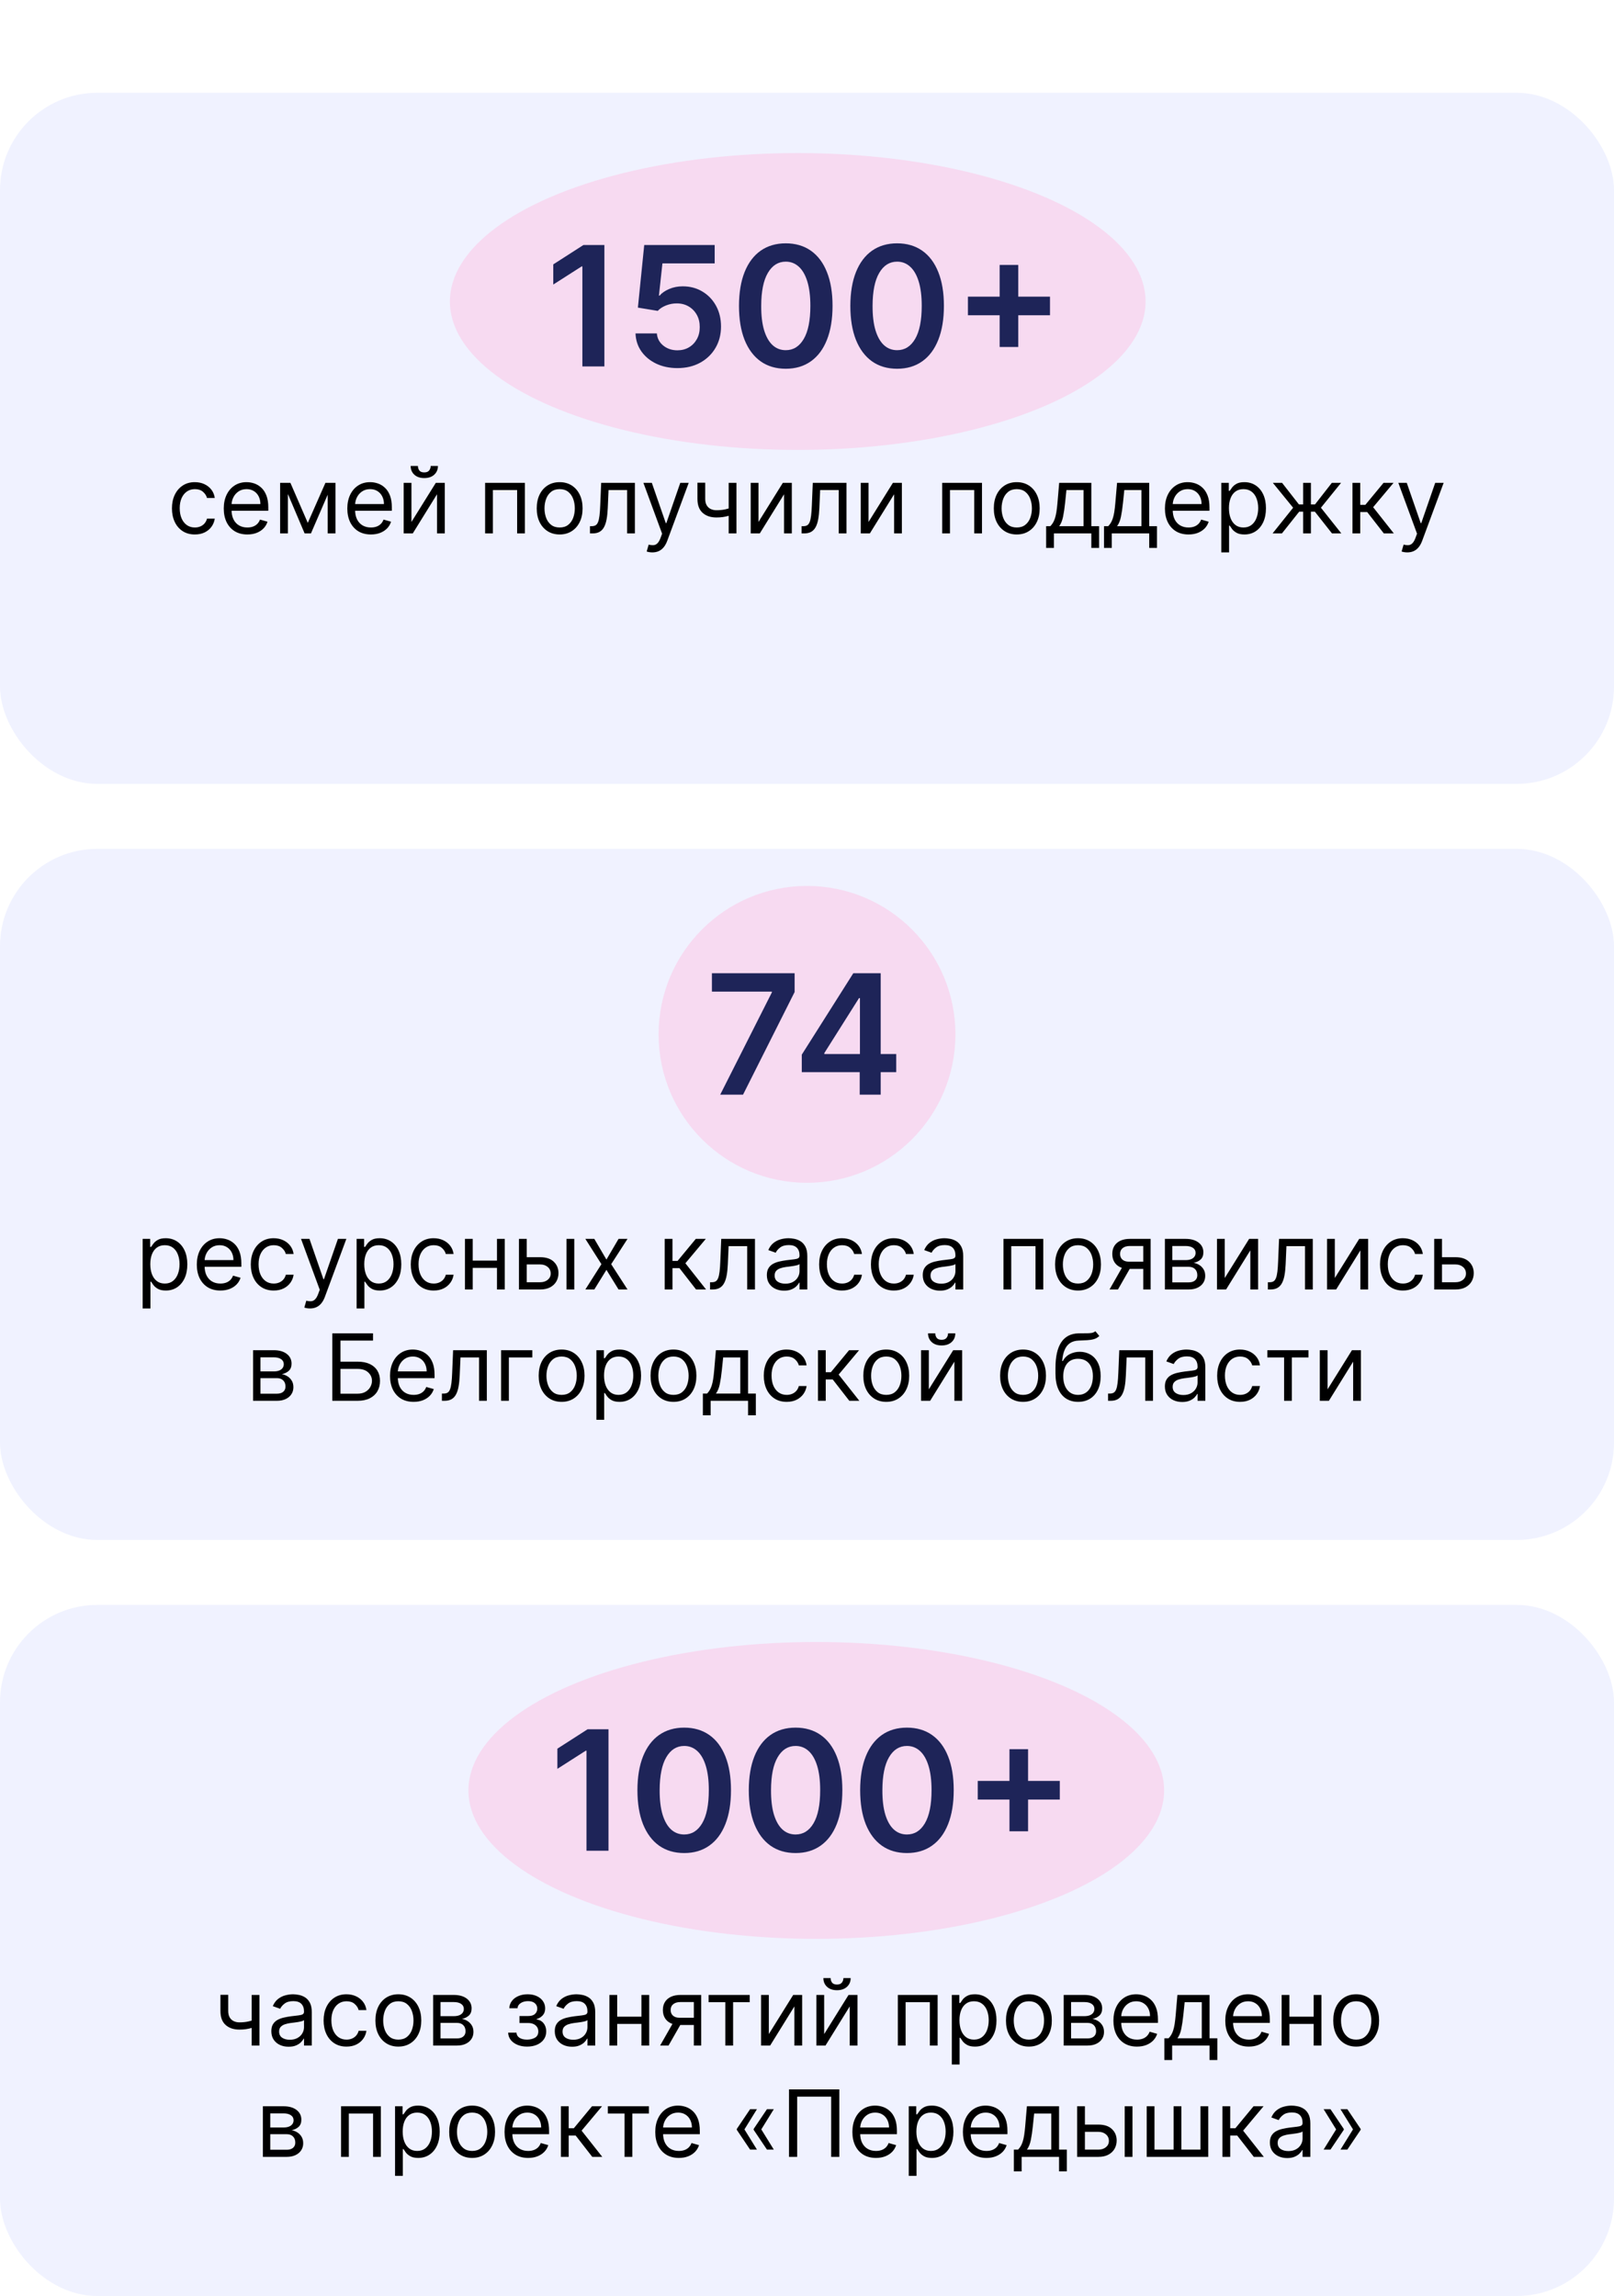
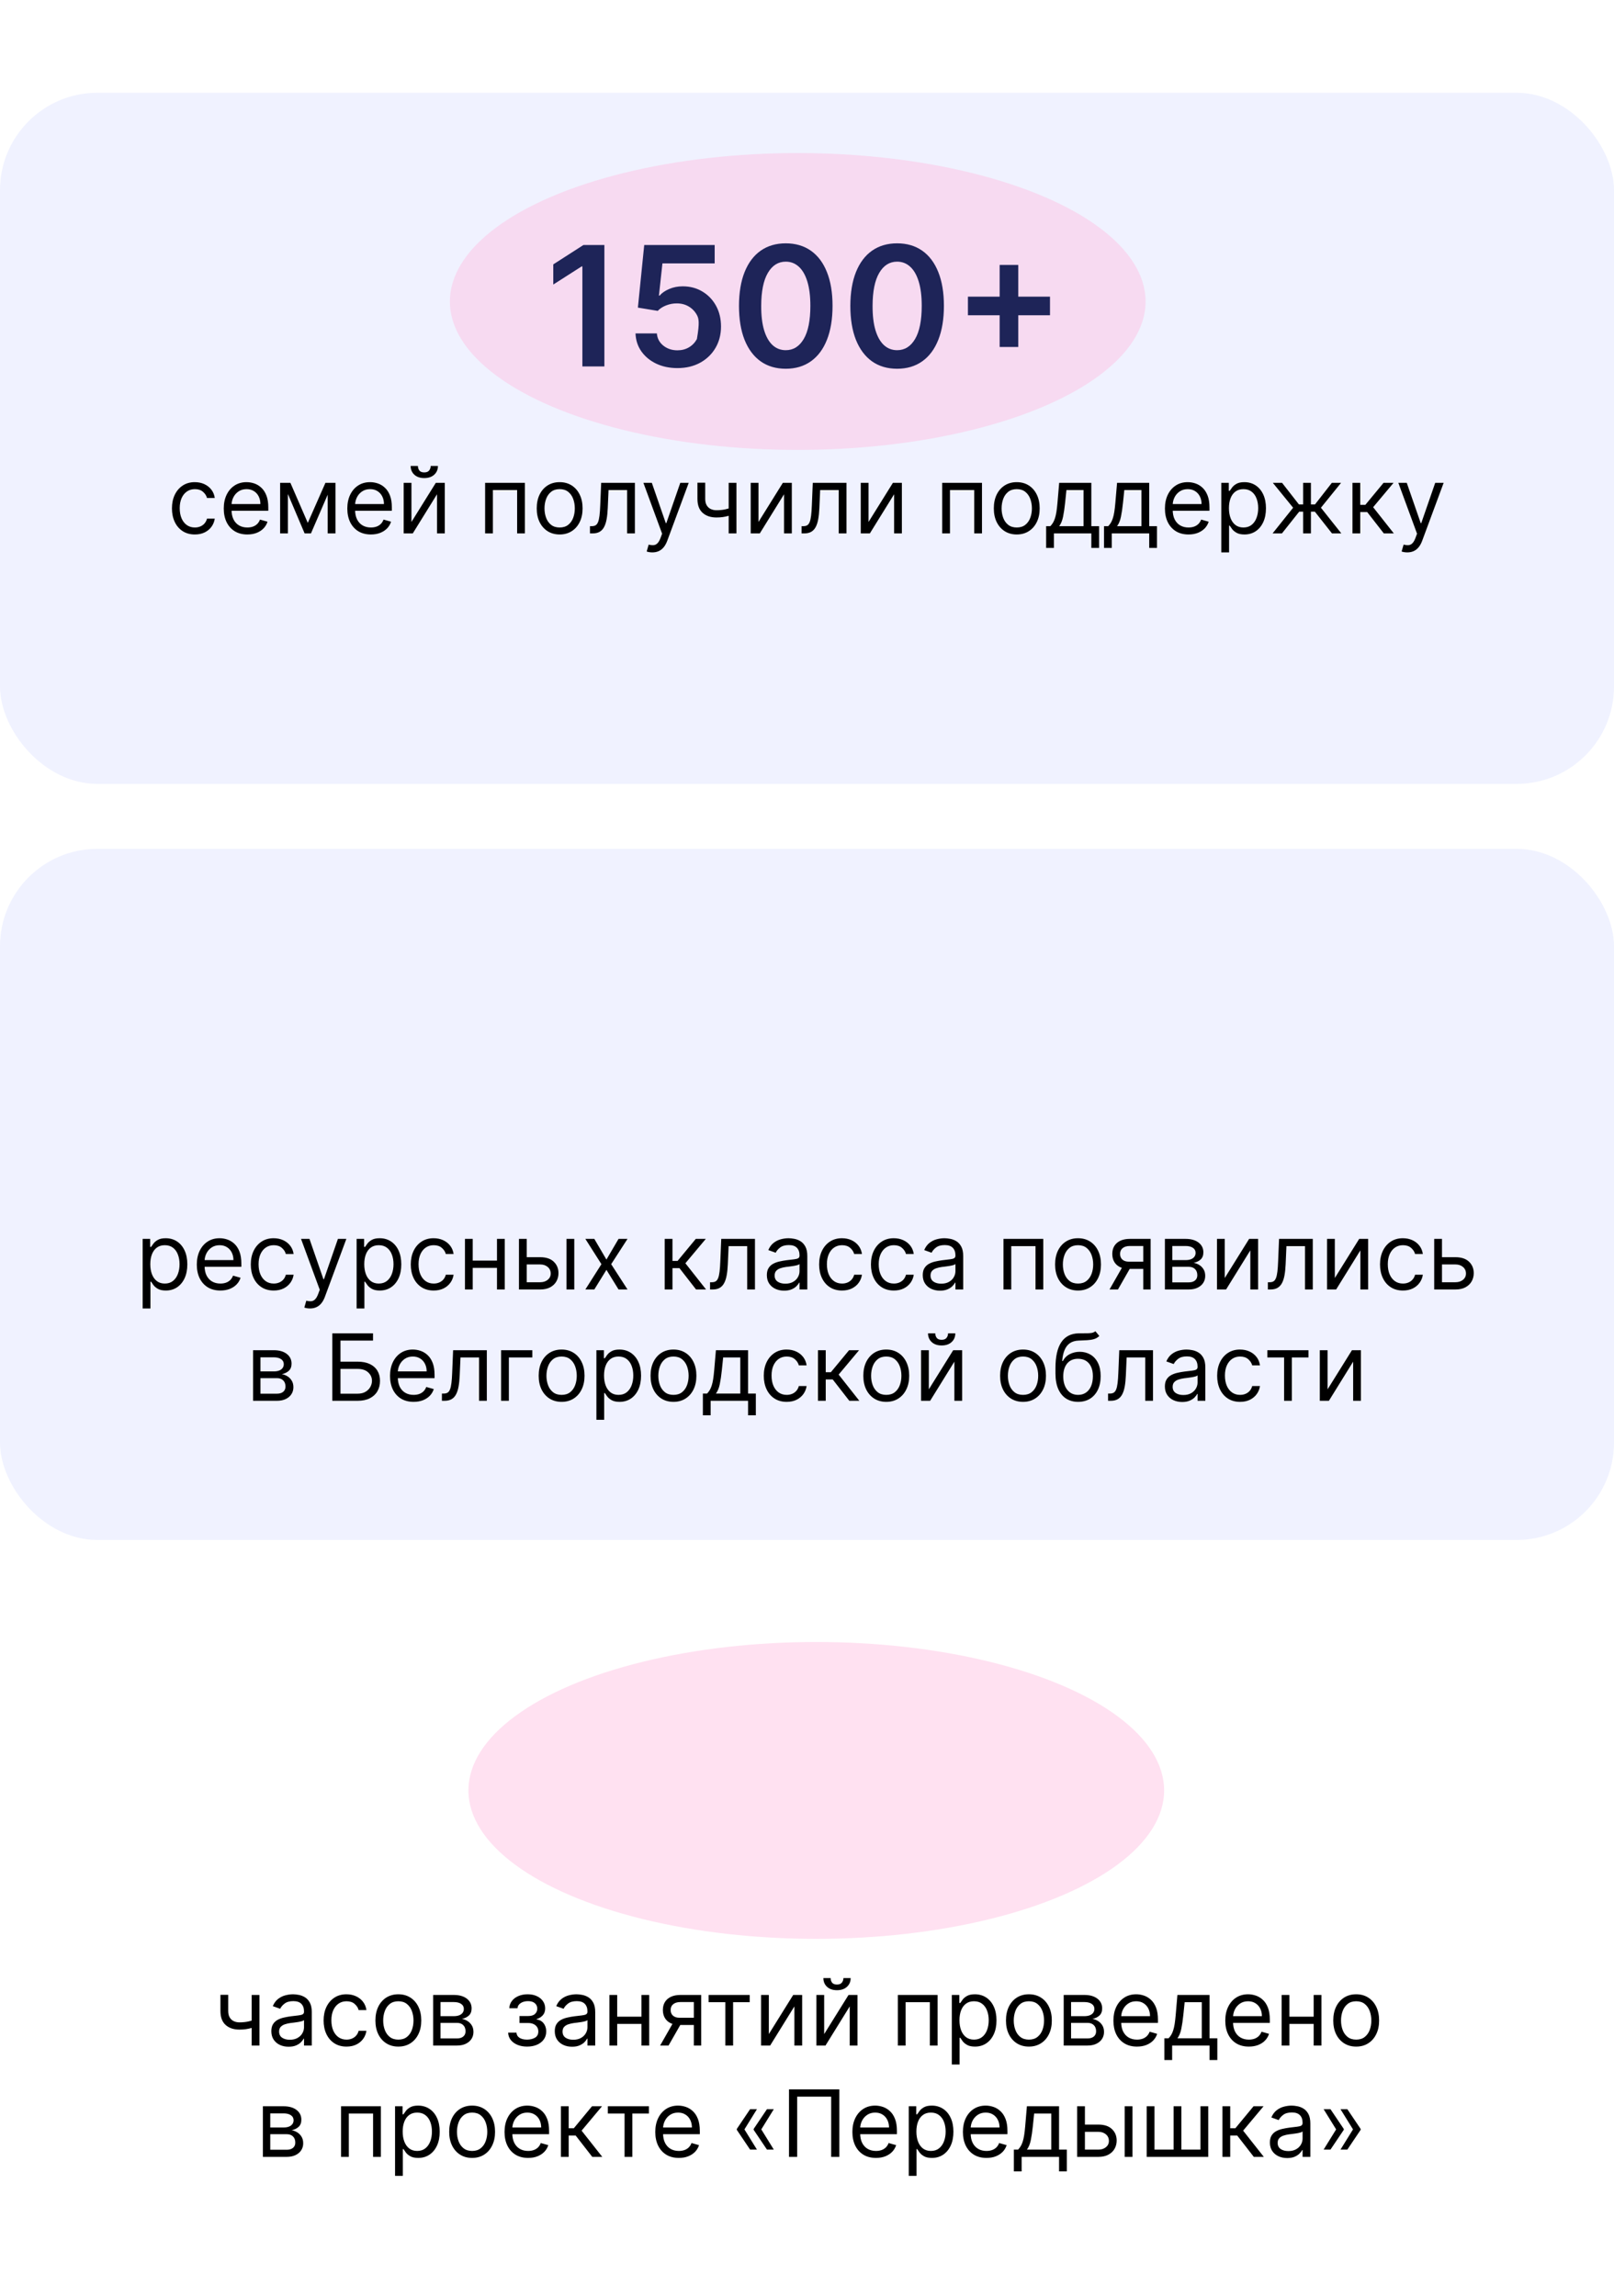
<svg xmlns="http://www.w3.org/2000/svg" width="348" height="495" viewBox="0 0 348 495" fill="none">
  <rect data-figma-bg-blur-radius="16.7" y="20" width="348" height="149" rx="21" fill="#F0F2FF" />
  <g filter="url(#filter1_f_61_54)">
    <ellipse cx="172" cy="65" rx="75" ry="32" fill="#FFBDE1" fill-opacity="0.45" />
  </g>
-   <path d="M130.314 52.818V79H125.571V57.433H125.417L119.294 61.345V56.999L125.801 52.818H130.314ZM146.064 79.358C144.359 79.358 142.834 79.038 141.487 78.399C140.14 77.751 139.071 76.865 138.278 75.74C137.494 74.615 137.077 73.328 137.025 71.879H141.628C141.713 72.953 142.177 73.831 143.021 74.513C143.865 75.186 144.879 75.523 146.064 75.523C146.993 75.523 147.819 75.31 148.544 74.883C149.268 74.457 149.839 73.865 150.257 73.106C150.675 72.348 150.879 71.483 150.871 70.511C150.879 69.523 150.67 68.645 150.244 67.878C149.818 67.111 149.234 66.51 148.493 66.075C147.751 65.632 146.899 65.41 145.936 65.41C145.152 65.402 144.381 65.547 143.622 65.845C142.863 66.144 142.263 66.535 141.819 67.021L137.537 66.318L138.905 52.818H154.092V56.781H142.829L142.075 63.723H142.229C142.714 63.152 143.4 62.679 144.287 62.304C145.173 61.92 146.145 61.729 147.202 61.729C148.787 61.729 150.202 62.104 151.446 62.854C152.69 63.595 153.67 64.618 154.386 65.922C155.102 67.226 155.46 68.717 155.46 70.396C155.46 72.126 155.059 73.669 154.258 75.024C153.466 76.371 152.362 77.432 150.947 78.207C149.541 78.974 147.913 79.358 146.064 79.358ZM169.42 79.499C167.315 79.499 165.508 78.966 164 77.901C162.5 76.827 161.345 75.28 160.535 73.26C159.734 71.231 159.334 68.79 159.334 65.935C159.342 63.08 159.747 60.651 160.548 58.648C161.358 56.636 162.513 55.102 164.013 54.045C165.521 52.989 167.324 52.46 169.42 52.46C171.517 52.46 173.319 52.989 174.828 54.045C176.336 55.102 177.491 56.636 178.292 58.648C179.102 60.659 179.507 63.088 179.507 65.935C179.507 68.798 179.102 71.244 178.292 73.273C177.491 75.293 176.336 76.835 174.828 77.901C173.328 78.966 171.525 79.499 169.42 79.499ZM169.42 75.497C171.057 75.497 172.348 74.692 173.294 73.081C174.248 71.462 174.726 69.079 174.726 65.935C174.726 63.855 174.508 62.108 174.074 60.693C173.639 59.278 173.025 58.213 172.233 57.497C171.44 56.773 170.503 56.41 169.42 56.41C167.792 56.41 166.506 57.22 165.559 58.84C164.613 60.45 164.136 62.815 164.128 65.935C164.119 68.023 164.328 69.778 164.754 71.202C165.189 72.625 165.802 73.699 166.595 74.423C167.388 75.139 168.329 75.497 169.42 75.497ZM193.432 79.499C191.327 79.499 189.52 78.966 188.012 77.901C186.512 76.827 185.357 75.28 184.547 73.26C183.746 71.231 183.345 68.79 183.345 65.935C183.354 63.08 183.759 60.651 184.56 58.648C185.369 56.636 186.524 55.102 188.024 54.045C189.533 52.989 191.335 52.46 193.432 52.46C195.529 52.46 197.331 52.989 198.84 54.045C200.348 55.102 201.503 56.636 202.304 58.648C203.114 60.659 203.519 63.088 203.519 65.935C203.519 68.798 203.114 71.244 202.304 73.273C201.503 75.293 200.348 76.835 198.84 77.901C197.34 78.966 195.537 79.499 193.432 79.499ZM193.432 75.497C195.068 75.497 196.36 74.692 197.306 73.081C198.26 71.462 198.737 69.079 198.737 65.935C198.737 63.855 198.52 62.108 198.085 60.693C197.651 59.278 197.037 58.213 196.244 57.497C195.452 56.773 194.514 56.41 193.432 56.41C191.804 56.41 190.517 57.22 189.571 58.84C188.625 60.45 188.148 62.815 188.139 65.935C188.131 68.023 188.34 69.778 188.766 71.202C189.2 72.625 189.814 73.699 190.607 74.423C191.399 75.139 192.341 75.497 193.432 75.497ZM215.539 74.807V57.114H219.553V74.807H215.539ZM208.699 67.967V63.953H226.393V67.967H208.699Z" fill="#1E2458" />
+   <path d="M130.314 52.818V79H125.571V57.433H125.417L119.294 61.345V56.999L125.801 52.818H130.314ZM146.064 79.358C144.359 79.358 142.834 79.038 141.487 78.399C140.14 77.751 139.071 76.865 138.278 75.74C137.494 74.615 137.077 73.328 137.025 71.879H141.628C141.713 72.953 142.177 73.831 143.021 74.513C143.865 75.186 144.879 75.523 146.064 75.523C146.993 75.523 147.819 75.31 148.544 74.883C149.268 74.457 149.839 73.865 150.257 73.106C150.879 69.523 150.67 68.645 150.244 67.878C149.818 67.111 149.234 66.51 148.493 66.075C147.751 65.632 146.899 65.41 145.936 65.41C145.152 65.402 144.381 65.547 143.622 65.845C142.863 66.144 142.263 66.535 141.819 67.021L137.537 66.318L138.905 52.818H154.092V56.781H142.829L142.075 63.723H142.229C142.714 63.152 143.4 62.679 144.287 62.304C145.173 61.92 146.145 61.729 147.202 61.729C148.787 61.729 150.202 62.104 151.446 62.854C152.69 63.595 153.67 64.618 154.386 65.922C155.102 67.226 155.46 68.717 155.46 70.396C155.46 72.126 155.059 73.669 154.258 75.024C153.466 76.371 152.362 77.432 150.947 78.207C149.541 78.974 147.913 79.358 146.064 79.358ZM169.42 79.499C167.315 79.499 165.508 78.966 164 77.901C162.5 76.827 161.345 75.28 160.535 73.26C159.734 71.231 159.334 68.79 159.334 65.935C159.342 63.08 159.747 60.651 160.548 58.648C161.358 56.636 162.513 55.102 164.013 54.045C165.521 52.989 167.324 52.46 169.42 52.46C171.517 52.46 173.319 52.989 174.828 54.045C176.336 55.102 177.491 56.636 178.292 58.648C179.102 60.659 179.507 63.088 179.507 65.935C179.507 68.798 179.102 71.244 178.292 73.273C177.491 75.293 176.336 76.835 174.828 77.901C173.328 78.966 171.525 79.499 169.42 79.499ZM169.42 75.497C171.057 75.497 172.348 74.692 173.294 73.081C174.248 71.462 174.726 69.079 174.726 65.935C174.726 63.855 174.508 62.108 174.074 60.693C173.639 59.278 173.025 58.213 172.233 57.497C171.44 56.773 170.503 56.41 169.42 56.41C167.792 56.41 166.506 57.22 165.559 58.84C164.613 60.45 164.136 62.815 164.128 65.935C164.119 68.023 164.328 69.778 164.754 71.202C165.189 72.625 165.802 73.699 166.595 74.423C167.388 75.139 168.329 75.497 169.42 75.497ZM193.432 79.499C191.327 79.499 189.52 78.966 188.012 77.901C186.512 76.827 185.357 75.28 184.547 73.26C183.746 71.231 183.345 68.79 183.345 65.935C183.354 63.08 183.759 60.651 184.56 58.648C185.369 56.636 186.524 55.102 188.024 54.045C189.533 52.989 191.335 52.46 193.432 52.46C195.529 52.46 197.331 52.989 198.84 54.045C200.348 55.102 201.503 56.636 202.304 58.648C203.114 60.659 203.519 63.088 203.519 65.935C203.519 68.798 203.114 71.244 202.304 73.273C201.503 75.293 200.348 76.835 198.84 77.901C197.34 78.966 195.537 79.499 193.432 79.499ZM193.432 75.497C195.068 75.497 196.36 74.692 197.306 73.081C198.26 71.462 198.737 69.079 198.737 65.935C198.737 63.855 198.52 62.108 198.085 60.693C197.651 59.278 197.037 58.213 196.244 57.497C195.452 56.773 194.514 56.41 193.432 56.41C191.804 56.41 190.517 57.22 189.571 58.84C188.625 60.45 188.148 62.815 188.139 65.935C188.131 68.023 188.34 69.778 188.766 71.202C189.2 72.625 189.814 73.699 190.607 74.423C191.399 75.139 192.341 75.497 193.432 75.497ZM215.539 74.807V57.114H219.553V74.807H215.539ZM208.699 67.967V63.953H226.393V67.967H208.699Z" fill="#1E2458" />
  <path d="M42.017 115.227C40.994 115.227 40.113 114.986 39.375 114.503C38.636 114.02 38.068 113.355 37.67 112.507C37.272 111.66 37.074 110.691 37.074 109.602C37.074 108.494 37.277 107.517 37.684 106.669C38.096 105.817 38.669 105.152 39.403 104.673C40.142 104.19 41.003 103.949 41.988 103.949C42.755 103.949 43.447 104.091 44.062 104.375C44.678 104.659 45.182 105.057 45.575 105.568C45.968 106.08 46.212 106.676 46.306 107.358H44.63C44.502 106.861 44.218 106.42 43.778 106.037C43.342 105.649 42.755 105.455 42.017 105.455C41.363 105.455 40.79 105.625 40.298 105.966C39.81 106.302 39.429 106.778 39.154 107.393C38.885 108.004 38.75 108.722 38.75 109.545C38.75 110.388 38.882 111.122 39.147 111.747C39.417 112.372 39.796 112.857 40.284 113.203C40.776 113.549 41.354 113.722 42.017 113.722C42.452 113.722 42.848 113.646 43.203 113.494C43.558 113.343 43.858 113.125 44.105 112.841C44.351 112.557 44.526 112.216 44.63 111.818H46.306C46.212 112.462 45.977 113.042 45.603 113.558C45.234 114.07 44.744 114.477 44.133 114.78C43.527 115.078 42.822 115.227 42.017 115.227ZM53.331 115.227C52.279 115.227 51.373 114.995 50.61 114.531C49.853 114.062 49.268 113.409 48.856 112.571C48.449 111.728 48.245 110.748 48.245 109.631C48.245 108.513 48.449 107.528 48.856 106.676C49.268 105.819 49.841 105.152 50.575 104.673C51.314 104.19 52.175 103.949 53.16 103.949C53.728 103.949 54.289 104.044 54.843 104.233C55.397 104.422 55.902 104.73 56.356 105.156C56.811 105.578 57.173 106.136 57.443 106.832C57.713 107.528 57.848 108.385 57.848 109.403V110.114H49.439V108.665H56.143C56.143 108.049 56.02 107.5 55.774 107.017C55.532 106.534 55.187 106.153 54.737 105.874C54.292 105.594 53.766 105.455 53.16 105.455C52.492 105.455 51.915 105.62 51.427 105.952C50.944 106.278 50.573 106.705 50.312 107.23C50.052 107.756 49.922 108.319 49.922 108.92V109.886C49.922 110.71 50.064 111.409 50.348 111.982C50.636 112.55 51.037 112.983 51.548 113.281C52.059 113.575 52.654 113.722 53.331 113.722C53.771 113.722 54.169 113.66 54.524 113.537C54.884 113.409 55.194 113.22 55.454 112.969C55.715 112.713 55.916 112.396 56.058 112.017L57.677 112.472C57.507 113.021 57.22 113.504 56.818 113.92C56.415 114.332 55.918 114.654 55.326 114.886C54.734 115.114 54.069 115.227 53.331 115.227ZM66.363 112.727L70.17 104.091H71.761L67.045 115H65.681L61.051 104.091H62.613L66.363 112.727ZM62.074 104.091V115H60.397V104.091H62.074ZM70.653 115V104.091H72.329V115H70.653ZM79.971 115.227C78.92 115.227 78.013 114.995 77.251 114.531C76.493 114.062 75.909 113.409 75.497 112.571C75.09 111.728 74.886 110.748 74.886 109.631C74.886 108.513 75.09 107.528 75.497 106.676C75.909 105.819 76.482 105.152 77.216 104.673C77.954 104.19 78.816 103.949 79.801 103.949C80.369 103.949 80.93 104.044 81.484 104.233C82.038 104.422 82.542 104.73 82.997 105.156C83.451 105.578 83.814 106.136 84.084 106.832C84.353 107.528 84.488 108.385 84.488 109.403V110.114H76.079V108.665H82.784C82.784 108.049 82.661 107.5 82.414 107.017C82.173 106.534 81.827 106.153 81.377 105.874C80.932 105.594 80.407 105.455 79.801 105.455C79.133 105.455 78.555 105.62 78.068 105.952C77.585 106.278 77.213 106.705 76.953 107.23C76.692 107.756 76.562 108.319 76.562 108.92V109.886C76.562 110.71 76.704 111.409 76.988 111.982C77.277 112.55 77.677 112.983 78.189 113.281C78.7 113.575 79.294 113.722 79.971 113.722C80.412 113.722 80.809 113.66 81.164 113.537C81.524 113.409 81.834 113.22 82.095 112.969C82.355 112.713 82.556 112.396 82.698 112.017L84.318 112.472C84.147 113.021 83.861 113.504 83.459 113.92C83.056 114.332 82.559 114.654 81.967 114.886C81.375 115.114 80.71 115.227 79.971 115.227ZM88.714 112.528L93.97 104.091H95.902V115H94.225V106.562L88.998 115H87.038V104.091H88.714V112.528ZM92.862 100.455H94.424C94.424 101.222 94.159 101.849 93.629 102.337C93.099 102.824 92.379 103.068 91.47 103.068C90.575 103.068 89.862 102.824 89.332 102.337C88.806 101.849 88.544 101.222 88.544 100.455H90.106C90.106 100.824 90.208 101.148 90.412 101.428C90.62 101.707 90.973 101.847 91.47 101.847C91.967 101.847 92.322 101.707 92.535 101.428C92.753 101.148 92.862 100.824 92.862 100.455ZM104.597 115V104.091H113.176V115H111.5V105.653H106.273V115H104.597ZM120.669 115.227C119.684 115.227 118.82 114.993 118.077 114.524C117.338 114.055 116.76 113.4 116.344 112.557C115.932 111.714 115.726 110.729 115.726 109.602C115.726 108.466 115.932 107.474 116.344 106.626C116.76 105.779 117.338 105.121 118.077 104.652C118.82 104.183 119.684 103.949 120.669 103.949C121.654 103.949 122.516 104.183 123.254 104.652C123.998 105.121 124.575 105.779 124.987 106.626C125.404 107.474 125.612 108.466 125.612 109.602C125.612 110.729 125.404 111.714 124.987 112.557C124.575 113.4 123.998 114.055 123.254 114.524C122.516 114.993 121.654 115.227 120.669 115.227ZM120.669 113.722C121.417 113.722 122.033 113.53 122.516 113.146C122.999 112.763 123.356 112.259 123.588 111.634C123.82 111.009 123.936 110.331 123.936 109.602C123.936 108.873 123.82 108.194 123.588 107.564C123.356 106.934 122.999 106.425 122.516 106.037C122.033 105.649 121.417 105.455 120.669 105.455C119.921 105.455 119.305 105.649 118.822 106.037C118.339 106.425 117.982 106.934 117.75 107.564C117.518 108.194 117.402 108.873 117.402 109.602C117.402 110.331 117.518 111.009 117.75 111.634C117.982 112.259 118.339 112.763 118.822 113.146C119.305 113.53 119.921 113.722 120.669 113.722ZM127.205 115V113.438H127.603C127.929 113.438 128.202 113.374 128.419 113.246C128.637 113.113 128.812 112.884 128.945 112.557C129.082 112.225 129.186 111.766 129.257 111.179C129.333 110.587 129.388 109.834 129.421 108.92L129.62 104.091H136.892V115H135.216V105.653H131.211L131.04 109.545C131.002 110.44 130.922 111.229 130.799 111.911C130.68 112.588 130.498 113.156 130.252 113.615C130.01 114.074 129.688 114.42 129.286 114.652C128.883 114.884 128.379 115 127.773 115H127.205ZM140.657 119.091C140.373 119.091 140.119 119.067 139.897 119.02C139.674 118.977 139.52 118.935 139.435 118.892L139.861 117.415C140.268 117.519 140.628 117.557 140.941 117.528C141.253 117.5 141.53 117.36 141.772 117.109C142.018 116.863 142.243 116.463 142.446 115.909L142.759 115.057L138.725 104.091H140.543L143.554 112.784H143.668L146.679 104.091H148.498L143.867 116.591C143.658 117.154 143.4 117.621 143.093 117.99C142.785 118.364 142.427 118.641 142.02 118.821C141.618 119.001 141.163 119.091 140.657 119.091ZM158.787 104.091V115H157.111V104.091H158.787ZM158.134 109.29V110.852C157.755 110.994 157.378 111.12 157.004 111.229C156.63 111.333 156.237 111.416 155.825 111.477C155.413 111.534 154.961 111.562 154.469 111.562C153.233 111.562 152.241 111.229 151.493 110.561C150.75 109.893 150.378 108.892 150.378 107.557V104.062H152.054V107.557C152.054 108.116 152.161 108.575 152.374 108.935C152.587 109.295 152.875 109.562 153.24 109.737C153.605 109.912 154.014 110 154.469 110C155.179 110 155.821 109.936 156.393 109.808C156.971 109.676 157.551 109.503 158.134 109.29ZM163.538 112.528L168.794 104.091H170.726V115H169.05V106.562L163.822 115H161.862V104.091H163.538V112.528ZM172.83 115V113.438H173.228C173.554 113.438 173.827 113.374 174.044 113.246C174.262 113.113 174.437 112.884 174.57 112.557C174.707 112.225 174.811 111.766 174.882 111.179C174.958 110.587 175.013 109.834 175.046 108.92L175.245 104.091H182.517V115H180.841V105.653H176.836L176.665 109.545C176.627 110.44 176.547 111.229 176.424 111.911C176.305 112.588 176.123 113.156 175.877 113.615C175.635 114.074 175.313 114.42 174.911 114.652C174.508 114.884 174.004 115 173.398 115H172.83ZM187.269 112.528L192.525 104.091H194.456V115H192.78V106.562L187.553 115H185.593V104.091H187.269V112.528ZM203.151 115V104.091H211.731V115H210.055V105.653H204.827V115H203.151ZM219.224 115.227C218.239 115.227 217.375 114.993 216.631 114.524C215.893 114.055 215.315 113.4 214.898 112.557C214.487 111.714 214.281 110.729 214.281 109.602C214.281 108.466 214.487 107.474 214.898 106.626C215.315 105.779 215.893 105.121 216.631 104.652C217.375 104.183 218.239 103.949 219.224 103.949C220.209 103.949 221.07 104.183 221.809 104.652C222.552 105.121 223.13 105.779 223.542 106.626C223.959 107.474 224.167 108.466 224.167 109.602C224.167 110.729 223.959 111.714 223.542 112.557C223.13 113.4 222.552 114.055 221.809 114.524C221.07 114.993 220.209 115.227 219.224 115.227ZM219.224 113.722C219.972 113.722 220.587 113.53 221.07 113.146C221.553 112.763 221.911 112.259 222.143 111.634C222.375 111.009 222.491 110.331 222.491 109.602C222.491 108.873 222.375 108.194 222.143 107.564C221.911 106.934 221.553 106.425 221.07 106.037C220.587 105.649 219.972 105.455 219.224 105.455C218.476 105.455 217.86 105.649 217.377 106.037C216.894 106.425 216.537 106.934 216.305 107.564C216.073 108.194 215.957 108.873 215.957 109.602C215.957 110.331 216.073 111.009 216.305 111.634C216.537 112.259 216.894 112.763 217.377 113.146C217.86 113.53 218.476 113.722 219.224 113.722ZM225.561 118.125V113.438H226.47C226.692 113.205 226.884 112.955 227.045 112.685C227.206 112.415 227.346 112.095 227.464 111.726C227.587 111.352 227.691 110.897 227.777 110.362C227.862 109.822 227.938 109.171 228.004 108.409L228.373 104.091H235.305V113.438H236.981V118.125H235.305V115H227.237V118.125H225.561ZM228.373 113.438H233.629V105.653H229.936L229.652 108.409C229.533 109.55 229.386 110.547 229.211 111.399C229.036 112.251 228.757 112.931 228.373 113.438ZM238.041 118.125V113.438H238.95C239.173 113.205 239.365 112.955 239.526 112.685C239.687 112.415 239.826 112.095 239.945 111.726C240.068 111.352 240.172 110.897 240.257 110.362C240.342 109.822 240.418 109.171 240.484 108.409L240.854 104.091H247.786V113.438H249.462V118.125H247.786V115H239.717V118.125H238.041ZM240.854 113.438H246.109V105.653H242.416L242.132 108.409C242.014 109.55 241.867 110.547 241.692 111.399C241.517 112.251 241.237 112.931 240.854 113.438ZM256.26 115.227C255.209 115.227 254.302 114.995 253.54 114.531C252.783 114.062 252.198 113.409 251.786 112.571C251.379 111.728 251.175 110.748 251.175 109.631C251.175 108.513 251.379 107.528 251.786 106.676C252.198 105.819 252.771 105.152 253.505 104.673C254.243 104.19 255.105 103.949 256.09 103.949C256.658 103.949 257.219 104.044 257.773 104.233C258.327 104.422 258.831 104.73 259.286 105.156C259.74 105.578 260.103 106.136 260.373 106.832C260.642 107.528 260.777 108.385 260.777 109.403V110.114H252.368V108.665H259.073C259.073 108.049 258.95 107.5 258.703 107.017C258.462 106.534 258.116 106.153 257.667 105.874C257.221 105.594 256.696 105.455 256.09 105.455C255.422 105.455 254.845 105.62 254.357 105.952C253.874 106.278 253.502 106.705 253.242 107.23C252.981 107.756 252.851 108.319 252.851 108.92V109.886C252.851 110.71 252.993 111.409 253.277 111.982C253.566 112.55 253.966 112.983 254.478 113.281C254.989 113.575 255.583 113.722 256.26 113.722C256.701 113.722 257.098 113.66 257.453 113.537C257.813 113.409 258.123 113.22 258.384 112.969C258.644 112.713 258.846 112.396 258.988 112.017L260.607 112.472C260.436 113.021 260.15 113.504 259.748 113.92C259.345 114.332 258.848 114.654 258.256 114.886C257.664 115.114 256.999 115.227 256.26 115.227ZM263.327 119.091V104.091H264.946V105.824H265.145C265.268 105.634 265.439 105.393 265.657 105.099C265.879 104.801 266.196 104.536 266.608 104.304C267.025 104.067 267.588 103.949 268.299 103.949C269.217 103.949 270.027 104.179 270.728 104.638C271.428 105.097 271.975 105.748 272.368 106.591C272.761 107.434 272.958 108.428 272.958 109.574C272.958 110.729 272.761 111.731 272.368 112.578C271.975 113.421 271.431 114.074 270.735 114.538C270.039 114.998 269.236 115.227 268.327 115.227C267.626 115.227 267.065 115.111 266.644 114.879C266.222 114.643 265.898 114.375 265.671 114.077C265.444 113.774 265.268 113.523 265.145 113.324H265.003V119.091H263.327ZM264.975 109.545C264.975 110.369 265.096 111.096 265.337 111.726C265.578 112.351 265.931 112.841 266.395 113.196C266.859 113.546 267.427 113.722 268.1 113.722C268.801 113.722 269.385 113.537 269.854 113.168C270.328 112.794 270.683 112.292 270.919 111.662C271.161 111.027 271.282 110.322 271.282 109.545C271.282 108.778 271.163 108.087 270.926 107.472C270.694 106.851 270.342 106.361 269.868 106.001C269.4 105.637 268.81 105.455 268.1 105.455C267.418 105.455 266.845 105.627 266.381 105.973C265.917 106.314 265.567 106.792 265.33 107.408C265.093 108.018 264.975 108.731 264.975 109.545ZM274.384 115L278.815 109.46L274.44 104.091H276.429L280.065 108.75H280.974V104.091H282.651V108.75H283.531L287.168 104.091H289.156L284.81 109.46L289.213 115H287.196L283.503 110.312H282.651V115H280.974V110.312H280.122L276.401 115H274.384ZM291.608 115V104.091H293.284V108.835H294.392L298.313 104.091H300.472L296.069 109.347L300.529 115H298.37L294.79 110.398H293.284V115H291.608ZM303.43 119.091C303.146 119.091 302.893 119.067 302.67 119.02C302.448 118.977 302.294 118.935 302.208 118.892L302.635 117.415C303.042 117.519 303.402 117.557 303.714 117.528C304.027 117.5 304.304 117.36 304.545 117.109C304.791 116.863 305.016 116.463 305.22 115.909L305.532 115.057L301.498 104.091H303.316L306.328 112.784H306.441L309.453 104.091H311.271L306.64 116.591C306.432 117.154 306.174 117.621 305.866 117.99C305.558 118.364 305.201 118.641 304.794 118.821C304.391 119.001 303.937 119.091 303.43 119.091Z" fill="black" />
  <rect data-figma-bg-blur-radius="16.7" y="183" width="348" height="149" rx="21" fill="#F0F2FF" />
  <g filter="url(#filter3_f_61_54)">
-     <circle cx="174" cy="223" r="32" fill="#FFBDE1" fill-opacity="0.45" />
-   </g>
-   <path d="M155.287 236L166.422 213.96V213.781H153.498V209.818H171.331V213.871L160.209 236H155.287ZM172.875 231.142V227.371L183.985 209.818H187.129V215.188H185.212L177.733 227.038V227.243H193.24V231.142H172.875ZM185.365 236V229.991L185.416 228.304V209.818H189.891V236H185.365Z" fill="#1E2458" />
+     </g>
  <path d="M30.759 282.091V267.091H32.378V268.824H32.577C32.7 268.634 32.87 268.393 33.088 268.099C33.311 267.801 33.628 267.536 34.04 267.304C34.457 267.067 35.02 266.949 35.73 266.949C36.649 266.949 37.459 267.179 38.159 267.638C38.86 268.097 39.407 268.748 39.8 269.591C40.193 270.434 40.389 271.428 40.389 272.574C40.389 273.729 40.193 274.731 39.8 275.578C39.407 276.421 38.862 277.074 38.166 277.538C37.47 277.998 36.668 278.227 35.759 278.227C35.058 278.227 34.497 278.111 34.075 277.879C33.654 277.643 33.33 277.375 33.102 277.077C32.875 276.774 32.7 276.523 32.577 276.324H32.435V282.091H30.759ZM32.406 272.545C32.406 273.369 32.527 274.096 32.769 274.726C33.01 275.351 33.363 275.841 33.827 276.196C34.291 276.546 34.859 276.722 35.531 276.722C36.232 276.722 36.817 276.537 37.286 276.168C37.759 275.794 38.114 275.292 38.351 274.662C38.593 274.027 38.713 273.322 38.713 272.545C38.713 271.778 38.595 271.087 38.358 270.472C38.126 269.851 37.773 269.361 37.3 269.001C36.831 268.637 36.242 268.455 35.531 268.455C34.85 268.455 34.277 268.627 33.813 268.973C33.349 269.314 32.998 269.792 32.761 270.408C32.525 271.018 32.406 271.731 32.406 272.545ZM47.52 278.227C46.469 278.227 45.562 277.995 44.8 277.531C44.042 277.062 43.458 276.409 43.046 275.571C42.638 274.728 42.435 273.748 42.435 272.631C42.435 271.513 42.638 270.528 43.046 269.676C43.458 268.819 44.031 268.152 44.764 267.673C45.503 267.19 46.365 266.949 47.35 266.949C47.918 266.949 48.479 267.044 49.033 267.233C49.587 267.422 50.091 267.73 50.546 268.156C51 268.578 51.362 269.136 51.632 269.832C51.902 270.528 52.037 271.385 52.037 272.403V273.114H43.628V271.665H50.333C50.333 271.049 50.209 270.5 49.963 270.017C49.722 269.534 49.376 269.153 48.926 268.874C48.481 268.594 47.956 268.455 47.35 268.455C46.682 268.455 46.104 268.62 45.617 268.952C45.134 269.278 44.762 269.705 44.502 270.23C44.241 270.756 44.111 271.319 44.111 271.92V272.886C44.111 273.71 44.253 274.409 44.537 274.982C44.826 275.55 45.226 275.983 45.737 276.281C46.249 276.575 46.843 276.722 47.52 276.722C47.96 276.722 48.358 276.66 48.713 276.537C49.073 276.409 49.383 276.22 49.644 275.969C49.904 275.713 50.105 275.396 50.247 275.017L51.867 275.472C51.696 276.021 51.41 276.504 51.007 276.92C50.605 277.332 50.108 277.654 49.516 277.886C48.924 278.114 48.259 278.227 47.52 278.227ZM59.019 278.227C57.996 278.227 57.115 277.986 56.377 277.503C55.638 277.02 55.07 276.355 54.672 275.507C54.274 274.66 54.075 273.691 54.075 272.602C54.075 271.494 54.279 270.517 54.686 269.669C55.098 268.817 55.671 268.152 56.405 267.673C57.144 267.19 58.005 266.949 58.99 266.949C59.757 266.949 60.449 267.091 61.064 267.375C61.68 267.659 62.184 268.057 62.577 268.568C62.97 269.08 63.214 269.676 63.308 270.358H61.632C61.504 269.861 61.22 269.42 60.78 269.037C60.344 268.649 59.757 268.455 59.019 268.455C58.365 268.455 57.792 268.625 57.3 268.966C56.812 269.302 56.431 269.778 56.156 270.393C55.886 271.004 55.752 271.722 55.752 272.545C55.752 273.388 55.884 274.122 56.149 274.747C56.419 275.372 56.798 275.857 57.286 276.203C57.778 276.549 58.356 276.722 59.019 276.722C59.454 276.722 59.85 276.646 60.205 276.494C60.56 276.343 60.861 276.125 61.107 275.841C61.353 275.557 61.528 275.216 61.632 274.818H63.308C63.214 275.462 62.979 276.042 62.605 276.558C62.236 277.07 61.746 277.477 61.135 277.78C60.529 278.078 59.824 278.227 59.019 278.227ZM66.838 282.091C66.554 282.091 66.301 282.067 66.078 282.02C65.856 281.977 65.702 281.935 65.617 281.892L66.043 280.415C66.45 280.519 66.81 280.557 67.122 280.528C67.435 280.5 67.712 280.36 67.953 280.109C68.2 279.863 68.424 279.463 68.628 278.909L68.941 278.057L64.906 267.091H66.725L69.736 275.784H69.85L72.861 267.091H74.679L70.049 279.591C69.84 280.154 69.582 280.621 69.274 280.99C68.967 281.364 68.609 281.641 68.202 281.821C67.799 282.001 67.345 282.091 66.838 282.091ZM76.891 282.091V267.091H78.511V268.824H78.71C78.833 268.634 79.003 268.393 79.221 268.099C79.444 267.801 79.761 267.536 80.173 267.304C80.589 267.067 81.153 266.949 81.863 266.949C82.782 266.949 83.591 267.179 84.292 267.638C84.993 268.097 85.54 268.748 85.933 269.591C86.326 270.434 86.522 271.428 86.522 272.574C86.522 273.729 86.326 274.731 85.933 275.578C85.54 276.421 84.995 277.074 84.299 277.538C83.603 277.998 82.801 278.227 81.891 278.227C81.191 278.227 80.63 278.111 80.208 277.879C79.787 277.643 79.463 277.375 79.235 277.077C79.008 276.774 78.833 276.523 78.71 276.324H78.568V282.091H76.891ZM78.539 272.545C78.539 273.369 78.66 274.096 78.901 274.726C79.143 275.351 79.496 275.841 79.96 276.196C80.424 276.546 80.992 276.722 81.664 276.722C82.365 276.722 82.95 276.537 83.418 276.168C83.892 275.794 84.247 275.292 84.484 274.662C84.725 274.027 84.846 273.322 84.846 272.545C84.846 271.778 84.728 271.087 84.491 270.472C84.259 269.851 83.906 269.361 83.433 269.001C82.964 268.637 82.374 268.455 81.664 268.455C80.982 268.455 80.409 268.627 79.945 268.973C79.481 269.314 79.131 269.792 78.894 270.408C78.658 271.018 78.539 271.731 78.539 272.545ZM93.511 278.227C92.488 278.227 91.607 277.986 90.869 277.503C90.13 277.02 89.562 276.355 89.164 275.507C88.766 274.66 88.568 273.691 88.568 272.602C88.568 271.494 88.771 270.517 89.178 269.669C89.59 268.817 90.163 268.152 90.897 267.673C91.636 267.19 92.498 266.949 93.482 266.949C94.249 266.949 94.941 267.091 95.556 267.375C96.172 267.659 96.676 268.057 97.069 268.568C97.462 269.08 97.706 269.676 97.801 270.358H96.124C95.997 269.861 95.713 269.42 95.272 269.037C94.837 268.649 94.249 268.455 93.511 268.455C92.857 268.455 92.284 268.625 91.792 268.966C91.304 269.302 90.923 269.778 90.649 270.393C90.379 271.004 90.244 271.722 90.244 272.545C90.244 273.388 90.376 274.122 90.641 274.747C90.911 275.372 91.29 275.857 91.778 276.203C92.27 276.549 92.848 276.722 93.511 276.722C93.946 276.722 94.342 276.646 94.697 276.494C95.052 276.343 95.353 276.125 95.599 275.841C95.845 275.557 96.02 275.216 96.124 274.818H97.801C97.706 275.462 97.472 276.042 97.097 276.558C96.728 277.07 96.238 277.477 95.627 277.78C95.021 278.078 94.316 278.227 93.511 278.227ZM107.552 271.778V273.341H101.529V271.778H107.552ZM101.927 267.091V278H100.251V267.091H101.927ZM108.83 267.091V278H107.154V267.091H108.83ZM113.34 271.04H116.465C117.744 271.04 118.722 271.364 119.399 272.013C120.076 272.661 120.414 273.483 120.414 274.477C120.414 275.131 120.263 275.725 119.96 276.26C119.657 276.79 119.212 277.214 118.624 277.531C118.037 277.844 117.318 278 116.465 278H111.892V267.091H113.568V276.438H116.465C117.128 276.438 117.673 276.262 118.099 275.912C118.525 275.562 118.738 275.112 118.738 274.562C118.738 273.985 118.525 273.514 118.099 273.149C117.673 272.785 117.128 272.602 116.465 272.602H113.34V271.04ZM122.147 278V267.091H123.823V278H122.147ZM128.142 267.091L130.755 271.551L133.369 267.091H135.301L131.778 272.545L135.301 278H133.369L130.755 273.767L128.142 278H126.21L129.676 272.545L126.21 267.091H128.142ZM143.317 278V267.091H144.993V271.835H146.101L150.022 267.091H152.181L147.778 272.347L152.238 278H150.079L146.499 273.398H144.993V278H143.317ZM153.094 278V276.438H153.491C153.818 276.438 154.09 276.374 154.308 276.246C154.526 276.113 154.701 275.884 154.834 275.557C154.971 275.225 155.075 274.766 155.146 274.179C155.222 273.587 155.276 272.834 155.309 271.92L155.508 267.091H162.781V278H161.105V268.653H157.099L156.929 272.545C156.891 273.44 156.81 274.229 156.687 274.911C156.569 275.588 156.387 276.156 156.14 276.615C155.899 277.074 155.577 277.42 155.175 277.652C154.772 277.884 154.268 278 153.662 278H153.094ZM169.067 278.256C168.375 278.256 167.748 278.125 167.184 277.865C166.621 277.6 166.174 277.219 165.842 276.722C165.511 276.22 165.345 275.614 165.345 274.903C165.345 274.278 165.468 273.772 165.714 273.384C165.961 272.991 166.29 272.683 166.702 272.46C167.113 272.238 167.568 272.072 168.065 271.963C168.567 271.849 169.071 271.759 169.578 271.693C170.241 271.608 170.778 271.544 171.19 271.501C171.607 271.454 171.91 271.376 172.099 271.267C172.293 271.158 172.39 270.969 172.39 270.699V270.642C172.39 269.941 172.199 269.397 171.815 269.009C171.436 268.62 170.861 268.426 170.089 268.426C169.289 268.426 168.662 268.601 168.207 268.952C167.753 269.302 167.433 269.676 167.248 270.074L165.657 269.506C165.942 268.843 166.32 268.327 166.794 267.957C167.272 267.583 167.793 267.323 168.356 267.176C168.925 267.025 169.483 266.949 170.032 266.949C170.383 266.949 170.785 266.991 171.24 267.077C171.699 267.157 172.142 267.325 172.568 267.581C172.999 267.837 173.356 268.223 173.64 268.739C173.925 269.255 174.067 269.946 174.067 270.812V278H172.39V276.523H172.305C172.192 276.759 172.002 277.013 171.737 277.283C171.472 277.553 171.119 277.782 170.679 277.972C170.238 278.161 169.701 278.256 169.067 278.256ZM169.322 276.75C169.985 276.75 170.544 276.62 170.998 276.359C171.458 276.099 171.803 275.763 172.035 275.351C172.272 274.939 172.39 274.506 172.39 274.051V272.517C172.319 272.602 172.163 272.68 171.922 272.751C171.685 272.818 171.41 272.877 171.098 272.929C170.79 272.976 170.489 273.019 170.196 273.057C169.907 273.09 169.673 273.118 169.493 273.142C169.057 273.199 168.65 273.291 168.271 273.419C167.897 273.542 167.594 273.729 167.362 273.98C167.135 274.226 167.021 274.562 167.021 274.989C167.021 275.571 167.237 276.011 167.667 276.31C168.103 276.603 168.655 276.75 169.322 276.75ZM181.558 278.227C180.535 278.227 179.654 277.986 178.916 277.503C178.177 277.02 177.609 276.355 177.211 275.507C176.813 274.66 176.615 273.691 176.615 272.602C176.615 271.494 176.818 270.517 177.225 269.669C177.637 268.817 178.21 268.152 178.944 267.673C179.683 267.19 180.544 266.949 181.529 266.949C182.296 266.949 182.988 267.091 183.603 267.375C184.219 267.659 184.723 268.057 185.116 268.568C185.509 269.08 185.753 269.676 185.847 270.358H184.171C184.044 269.861 183.759 269.42 183.319 269.037C182.883 268.649 182.296 268.455 181.558 268.455C180.904 268.455 180.331 268.625 179.839 268.966C179.351 269.302 178.97 269.778 178.695 270.393C178.426 271.004 178.291 271.722 178.291 272.545C178.291 273.388 178.423 274.122 178.688 274.747C178.958 275.372 179.337 275.857 179.825 276.203C180.317 276.549 180.895 276.722 181.558 276.722C181.993 276.722 182.389 276.646 182.744 276.494C183.099 276.343 183.4 276.125 183.646 275.841C183.892 275.557 184.067 275.216 184.171 274.818H185.847C185.753 275.462 185.518 276.042 185.144 276.558C184.775 277.07 184.285 277.477 183.674 277.78C183.068 278.078 182.363 278.227 181.558 278.227ZM192.73 278.227C191.707 278.227 190.826 277.986 190.088 277.503C189.349 277.02 188.781 276.355 188.383 275.507C187.985 274.66 187.786 273.691 187.786 272.602C187.786 271.494 187.99 270.517 188.397 269.669C188.809 268.817 189.382 268.152 190.116 267.673C190.855 267.19 191.716 266.949 192.701 266.949C193.468 266.949 194.16 267.091 194.775 267.375C195.391 267.659 195.895 268.057 196.288 268.568C196.681 269.08 196.925 269.676 197.019 270.358H195.343C195.215 269.861 194.931 269.42 194.491 269.037C194.055 268.649 193.468 268.455 192.73 268.455C192.076 268.455 191.503 268.625 191.011 268.966C190.523 269.302 190.142 269.778 189.867 270.393C189.597 271.004 189.463 271.722 189.463 272.545C189.463 273.388 189.595 274.122 189.86 274.747C190.13 275.372 190.509 275.857 190.997 276.203C191.489 276.549 192.067 276.722 192.73 276.722C193.165 276.722 193.561 276.646 193.916 276.494C194.271 276.343 194.571 276.125 194.818 275.841C195.064 275.557 195.239 275.216 195.343 274.818H197.019C196.925 275.462 196.69 276.042 196.316 276.558C195.947 277.07 195.457 277.477 194.846 277.78C194.24 278.078 193.535 278.227 192.73 278.227ZM202.68 278.256C201.989 278.256 201.361 278.125 200.798 277.865C200.234 277.6 199.787 277.219 199.455 276.722C199.124 276.22 198.958 275.614 198.958 274.903C198.958 274.278 199.081 273.772 199.328 273.384C199.574 272.991 199.903 272.683 200.315 272.46C200.727 272.238 201.181 272.072 201.678 271.963C202.18 271.849 202.685 271.759 203.191 271.693C203.854 271.608 204.392 271.544 204.803 271.501C205.22 271.454 205.523 271.376 205.713 271.267C205.907 271.158 206.004 270.969 206.004 270.699V270.642C206.004 269.941 205.812 269.397 205.428 269.009C205.05 268.62 204.474 268.426 203.703 268.426C202.902 268.426 202.275 268.601 201.82 268.952C201.366 269.302 201.046 269.676 200.862 270.074L199.271 269.506C199.555 268.843 199.934 268.327 200.407 267.957C200.885 267.583 201.406 267.323 201.97 267.176C202.538 267.025 203.097 266.949 203.646 266.949C203.996 266.949 204.399 266.991 204.853 267.077C205.312 267.157 205.755 267.325 206.181 267.581C206.612 267.837 206.97 268.223 207.254 268.739C207.538 269.255 207.68 269.946 207.68 270.812V278H206.004V276.523H205.919C205.805 276.759 205.615 277.013 205.35 277.283C205.085 277.553 204.732 277.782 204.292 277.972C203.852 278.161 203.314 278.256 202.68 278.256ZM202.936 276.75C203.598 276.75 204.157 276.62 204.612 276.359C205.071 276.099 205.417 275.763 205.649 275.351C205.885 274.939 206.004 274.506 206.004 274.051V272.517C205.933 272.602 205.776 272.68 205.535 272.751C205.298 272.818 205.024 272.877 204.711 272.929C204.403 272.976 204.103 273.019 203.809 273.057C203.52 273.09 203.286 273.118 203.106 273.142C202.67 273.199 202.263 273.291 201.884 273.419C201.51 273.542 201.207 273.729 200.975 273.98C200.748 274.226 200.634 274.562 200.634 274.989C200.634 275.571 200.85 276.011 201.281 276.31C201.716 276.603 202.268 276.75 202.936 276.75ZM216.364 278V267.091H224.944V278H223.268V268.653H218.04V278H216.364ZM232.437 278.227C231.452 278.227 230.588 277.993 229.844 277.524C229.106 277.055 228.528 276.4 228.111 275.557C227.699 274.714 227.493 273.729 227.493 272.602C227.493 271.466 227.699 270.474 228.111 269.626C228.528 268.779 229.106 268.121 229.844 267.652C230.588 267.183 231.452 266.949 232.437 266.949C233.421 266.949 234.283 267.183 235.022 267.652C235.765 268.121 236.343 268.779 236.755 269.626C237.171 270.474 237.38 271.466 237.38 272.602C237.38 273.729 237.171 274.714 236.755 275.557C236.343 276.4 235.765 277.055 235.022 277.524C234.283 277.993 233.421 278.227 232.437 278.227ZM232.437 276.722C233.185 276.722 233.8 276.53 234.283 276.146C234.766 275.763 235.124 275.259 235.356 274.634C235.588 274.009 235.704 273.331 235.704 272.602C235.704 271.873 235.588 271.194 235.356 270.564C235.124 269.934 234.766 269.425 234.283 269.037C233.8 268.649 233.185 268.455 232.437 268.455C231.689 268.455 231.073 268.649 230.59 269.037C230.107 269.425 229.75 269.934 229.518 270.564C229.286 271.194 229.17 271.873 229.17 272.602C229.17 273.331 229.286 274.009 229.518 274.634C229.75 275.259 230.107 275.763 230.59 276.146C231.073 276.53 231.689 276.722 232.437 276.722ZM246.501 278V268.625H243.603C242.95 268.625 242.436 268.777 242.062 269.08C241.688 269.383 241.501 269.799 241.501 270.33C241.501 270.85 241.669 271.26 242.005 271.558C242.346 271.857 242.812 272.006 243.404 272.006H246.927V273.568H243.404C242.666 273.568 242.029 273.438 241.494 273.178C240.959 272.917 240.547 272.545 240.258 272.062C239.969 271.575 239.825 270.997 239.825 270.33C239.825 269.657 239.976 269.08 240.279 268.597C240.582 268.114 241.016 267.742 241.579 267.482C242.147 267.221 242.822 267.091 243.603 267.091H248.092V278H246.501ZM239.228 278L242.325 272.574H244.143L241.046 278H239.228ZM251.169 278V267.091H255.629C256.803 267.091 257.736 267.356 258.427 267.886C259.119 268.417 259.464 269.117 259.464 269.989C259.464 270.652 259.268 271.165 258.875 271.53C258.482 271.89 257.978 272.134 257.362 272.261C257.765 272.318 258.155 272.46 258.534 272.688C258.917 272.915 259.235 273.227 259.486 273.625C259.737 274.018 259.862 274.501 259.862 275.074C259.862 275.633 259.72 276.132 259.436 276.572C259.152 277.013 258.745 277.361 258.214 277.616C257.684 277.872 257.05 278 256.311 278H251.169ZM252.76 276.466H256.311C256.889 276.466 257.341 276.329 257.667 276.054C257.994 275.779 258.157 275.405 258.157 274.932C258.157 274.368 257.994 273.926 257.667 273.604C257.341 273.277 256.889 273.114 256.311 273.114H252.76V276.466ZM252.76 271.665H255.629C256.079 271.665 256.465 271.603 256.787 271.48C257.109 271.352 257.355 271.172 257.525 270.94C257.701 270.704 257.788 270.424 257.788 270.102C257.788 269.643 257.596 269.283 257.213 269.023C256.829 268.758 256.301 268.625 255.629 268.625H252.76V271.665ZM264.075 275.528L269.331 267.091H271.263V278H269.587V269.562L264.36 278H262.399V267.091H264.075V275.528ZM273.367 278V276.438H273.765C274.091 276.438 274.364 276.374 274.581 276.246C274.799 276.113 274.974 275.884 275.107 275.557C275.244 275.225 275.349 274.766 275.42 274.179C275.495 273.587 275.55 272.834 275.583 271.92L275.782 267.091H283.055V278H281.378V268.653H277.373L277.202 272.545C277.164 273.44 277.084 274.229 276.961 274.911C276.842 275.588 276.66 276.156 276.414 276.615C276.172 277.074 275.85 277.42 275.448 277.652C275.046 277.884 274.541 278 273.935 278H273.367ZM287.806 275.528L293.062 267.091H294.993V278H293.317V269.562L288.09 278H286.13V267.091H287.806V275.528ZM302.495 278.227C301.472 278.227 300.592 277.986 299.853 277.503C299.115 277.02 298.546 276.355 298.149 275.507C297.751 274.66 297.552 273.691 297.552 272.602C297.552 271.494 297.756 270.517 298.163 269.669C298.575 268.817 299.148 268.152 299.882 267.673C300.62 267.19 301.482 266.949 302.467 266.949C303.234 266.949 303.925 267.091 304.541 267.375C305.156 267.659 305.66 268.057 306.053 268.568C306.446 269.08 306.69 269.676 306.785 270.358H305.109C304.981 269.861 304.697 269.42 304.257 269.037C303.821 268.649 303.234 268.455 302.495 268.455C301.842 268.455 301.269 268.625 300.776 268.966C300.289 269.302 299.908 269.778 299.633 270.393C299.363 271.004 299.228 271.722 299.228 272.545C299.228 273.388 299.361 274.122 299.626 274.747C299.896 275.372 300.275 275.857 300.762 276.203C301.255 276.549 301.832 276.722 302.495 276.722C302.931 276.722 303.326 276.646 303.681 276.494C304.036 276.343 304.337 276.125 304.583 275.841C304.829 275.557 305.005 275.216 305.109 274.818H306.785C306.69 275.462 306.456 276.042 306.082 276.558C305.713 277.07 305.222 277.477 304.612 277.78C304.006 278.078 303.3 278.227 302.495 278.227ZM310.684 271.04H313.809C315.088 271.04 316.065 271.364 316.742 272.013C317.419 272.661 317.758 273.483 317.758 274.477C317.758 275.131 317.606 275.725 317.303 276.26C317 276.79 316.555 277.214 315.968 277.531C315.381 277.844 314.661 278 313.809 278H309.235V267.091H310.911V276.438H313.809C314.472 276.438 315.017 276.262 315.443 275.912C315.869 275.562 316.082 275.112 316.082 274.562C316.082 273.985 315.869 273.514 315.443 273.149C315.017 272.785 314.472 272.602 313.809 272.602H310.684V271.04ZM54.567 302V291.091H59.028C60.202 291.091 61.135 291.356 61.826 291.886C62.517 292.417 62.863 293.117 62.863 293.989C62.863 294.652 62.666 295.165 62.273 295.53C61.88 295.89 61.376 296.134 60.761 296.261C61.163 296.318 61.554 296.46 61.932 296.688C62.316 296.915 62.633 297.227 62.884 297.625C63.135 298.018 63.261 298.501 63.261 299.074C63.261 299.633 63.118 300.132 62.834 300.572C62.55 301.013 62.143 301.361 61.613 301.616C61.082 301.872 60.448 302 59.709 302H54.567ZM56.158 300.466H59.709C60.287 300.466 60.739 300.329 61.066 300.054C61.393 299.779 61.556 299.405 61.556 298.932C61.556 298.368 61.393 297.926 61.066 297.604C60.739 297.277 60.287 297.114 59.709 297.114H56.158V300.466ZM56.158 295.665H59.028C59.477 295.665 59.863 295.603 60.185 295.48C60.507 295.352 60.753 295.172 60.924 294.94C61.099 294.704 61.187 294.424 61.187 294.102C61.187 293.643 60.995 293.283 60.611 293.023C60.228 292.758 59.7 292.625 59.028 292.625H56.158V295.665ZM71.65 302V287.455H80.428V289.017H73.411V293.562H77.105C78.146 293.562 79.025 293.733 79.74 294.074C80.459 294.415 81.004 294.895 81.373 295.516C81.747 296.136 81.934 296.867 81.934 297.71C81.934 298.553 81.747 299.296 81.373 299.94C81.004 300.584 80.459 301.089 79.74 301.453C79.025 301.818 78.146 302 77.105 302H71.65ZM73.411 300.466H77.105C77.767 300.466 78.329 300.333 78.788 300.068C79.252 299.798 79.602 299.453 79.839 299.031C80.08 298.605 80.201 298.155 80.201 297.682C80.201 296.986 79.934 296.387 79.399 295.885C78.864 295.378 78.099 295.125 77.105 295.125H73.411V300.466ZM89.18 302.227C88.129 302.227 87.222 301.995 86.46 301.531C85.703 301.062 85.118 300.409 84.706 299.571C84.299 298.728 84.095 297.748 84.095 296.631C84.095 295.513 84.299 294.528 84.706 293.676C85.118 292.819 85.691 292.152 86.424 291.673C87.163 291.19 88.025 290.949 89.01 290.949C89.578 290.949 90.139 291.044 90.693 291.233C91.247 291.422 91.751 291.73 92.206 292.156C92.66 292.578 93.023 293.136 93.292 293.832C93.562 294.528 93.697 295.385 93.697 296.403V297.114H85.288V295.665H91.993C91.993 295.049 91.87 294.5 91.623 294.017C91.382 293.534 91.036 293.153 90.587 292.874C90.141 292.594 89.616 292.455 89.01 292.455C88.342 292.455 87.764 292.62 87.277 292.952C86.794 293.278 86.422 293.705 86.162 294.23C85.901 294.756 85.771 295.319 85.771 295.92V296.886C85.771 297.71 85.913 298.409 86.197 298.982C86.486 299.55 86.886 299.983 87.397 300.281C87.909 300.575 88.503 300.722 89.18 300.722C89.621 300.722 90.018 300.66 90.373 300.537C90.733 300.409 91.043 300.22 91.304 299.969C91.564 299.713 91.765 299.396 91.907 299.017L93.527 299.472C93.356 300.021 93.07 300.504 92.667 300.92C92.265 301.332 91.768 301.654 91.176 301.886C90.584 302.114 89.919 302.227 89.18 302.227ZM95.281 302V300.438H95.679C96.005 300.438 96.278 300.374 96.496 300.246C96.713 300.113 96.889 299.884 97.021 299.557C97.158 299.225 97.263 298.766 97.334 298.179C97.409 297.587 97.464 296.834 97.497 295.92L97.696 291.091H104.969V302H103.292V292.653H99.287L99.116 296.545C99.078 297.44 98.998 298.229 98.875 298.911C98.757 299.588 98.574 300.156 98.328 300.615C98.087 301.074 97.764 301.42 97.362 301.652C96.96 301.884 96.455 302 95.849 302H95.281ZM114.777 291.091V292.653H109.72V302H108.044V291.091H114.777ZM121.089 302.227C120.104 302.227 119.24 301.993 118.497 301.524C117.758 301.055 117.18 300.4 116.764 299.557C116.352 298.714 116.146 297.729 116.146 296.602C116.146 295.466 116.352 294.474 116.764 293.626C117.18 292.779 117.758 292.121 118.497 291.652C119.24 291.183 120.104 290.949 121.089 290.949C122.074 290.949 122.936 291.183 123.674 291.652C124.418 292.121 124.995 292.779 125.407 293.626C125.824 294.474 126.032 295.466 126.032 296.602C126.032 297.729 125.824 298.714 125.407 299.557C124.995 300.4 124.418 301.055 123.674 301.524C122.936 301.993 122.074 302.227 121.089 302.227ZM121.089 300.722C121.837 300.722 122.453 300.53 122.936 300.146C123.419 299.763 123.776 299.259 124.008 298.634C124.24 298.009 124.356 297.331 124.356 296.602C124.356 295.873 124.24 295.194 124.008 294.564C123.776 293.934 123.419 293.425 122.936 293.037C122.453 292.649 121.837 292.455 121.089 292.455C120.341 292.455 119.725 292.649 119.242 293.037C118.759 293.425 118.402 293.934 118.17 294.564C117.938 295.194 117.822 295.873 117.822 296.602C117.822 297.331 117.938 298.009 118.17 298.634C118.402 299.259 118.759 299.763 119.242 300.146C119.725 300.53 120.341 300.722 121.089 300.722ZM128.591 306.091V291.091H130.21V292.824H130.409C130.532 292.634 130.702 292.393 130.92 292.099C131.143 291.801 131.46 291.536 131.872 291.304C132.289 291.067 132.852 290.949 133.562 290.949C134.481 290.949 135.291 291.179 135.991 291.638C136.692 292.097 137.239 292.748 137.632 293.591C138.025 294.434 138.221 295.428 138.221 296.574C138.221 297.729 138.025 298.731 137.632 299.578C137.239 300.421 136.694 301.074 135.998 301.538C135.302 301.998 134.5 302.227 133.591 302.227C132.89 302.227 132.329 302.111 131.907 301.879C131.486 301.643 131.162 301.375 130.934 301.077C130.707 300.774 130.532 300.523 130.409 300.324H130.267V306.091H128.591ZM130.238 296.545C130.238 297.369 130.359 298.096 130.601 298.726C130.842 299.351 131.195 299.841 131.659 300.196C132.123 300.546 132.691 300.722 133.363 300.722C134.064 300.722 134.649 300.537 135.118 300.168C135.591 299.794 135.946 299.292 136.183 298.662C136.425 298.027 136.545 297.322 136.545 296.545C136.545 295.778 136.427 295.087 136.19 294.472C135.958 293.851 135.605 293.361 135.132 293.001C134.663 292.637 134.074 292.455 133.363 292.455C132.682 292.455 132.109 292.627 131.645 292.973C131.181 293.314 130.83 293.792 130.594 294.408C130.357 295.018 130.238 295.731 130.238 296.545ZM145.21 302.227C144.225 302.227 143.361 301.993 142.618 301.524C141.879 301.055 141.301 300.4 140.885 299.557C140.473 298.714 140.267 297.729 140.267 296.602C140.267 295.466 140.473 294.474 140.885 293.626C141.301 292.779 141.879 292.121 142.618 291.652C143.361 291.183 144.225 290.949 145.21 290.949C146.195 290.949 147.057 291.183 147.795 291.652C148.539 292.121 149.116 292.779 149.528 293.626C149.945 294.474 150.153 295.466 150.153 296.602C150.153 297.729 149.945 298.714 149.528 299.557C149.116 300.4 148.539 301.055 147.795 301.524C147.057 301.993 146.195 302.227 145.21 302.227ZM145.21 300.722C145.958 300.722 146.574 300.53 147.057 300.146C147.54 299.763 147.897 299.259 148.129 298.634C148.361 298.009 148.477 297.331 148.477 296.602C148.477 295.873 148.361 295.194 148.129 294.564C147.897 293.934 147.54 293.425 147.057 293.037C146.574 292.649 145.958 292.455 145.21 292.455C144.462 292.455 143.846 292.649 143.363 293.037C142.881 293.425 142.523 293.934 142.291 294.564C142.059 295.194 141.943 295.873 141.943 296.602C141.943 297.331 142.059 298.009 142.291 298.634C142.523 299.259 142.881 299.763 143.363 300.146C143.846 300.53 144.462 300.722 145.21 300.722ZM151.547 305.125V300.438H152.456C152.679 300.205 152.87 299.955 153.031 299.685C153.192 299.415 153.332 299.095 153.45 298.726C153.574 298.352 153.678 297.897 153.763 297.362C153.848 296.822 153.924 296.171 153.99 295.409L154.36 291.091H161.291V300.438H162.968V305.125H161.291V302H153.223V305.125H151.547ZM154.36 300.438H159.615V292.653H155.922L155.638 295.409C155.52 296.55 155.373 297.547 155.198 298.399C155.022 299.251 154.743 299.931 154.36 300.438ZM169.624 302.227C168.601 302.227 167.721 301.986 166.982 301.503C166.243 301.02 165.675 300.355 165.278 299.507C164.88 298.66 164.681 297.691 164.681 296.602C164.681 295.494 164.885 294.517 165.292 293.669C165.704 292.817 166.277 292.152 167.01 291.673C167.749 291.19 168.611 290.949 169.596 290.949C170.363 290.949 171.054 291.091 171.67 291.375C172.285 291.659 172.789 292.057 173.182 292.568C173.575 293.08 173.819 293.676 173.914 294.358H172.238C172.11 293.861 171.826 293.42 171.385 293.037C170.95 292.649 170.363 292.455 169.624 292.455C168.971 292.455 168.398 292.625 167.905 292.966C167.418 293.302 167.037 293.778 166.762 294.393C166.492 295.004 166.357 295.722 166.357 296.545C166.357 297.388 166.49 298.122 166.755 298.747C167.025 299.372 167.403 299.857 167.891 300.203C168.384 300.549 168.961 300.722 169.624 300.722C170.06 300.722 170.455 300.646 170.81 300.494C171.165 300.343 171.466 300.125 171.712 299.841C171.958 299.557 172.134 299.216 172.238 298.818H173.914C173.819 299.462 173.585 300.042 173.211 300.558C172.841 301.07 172.351 301.477 171.741 301.78C171.135 302.078 170.429 302.227 169.624 302.227ZM176.364 302V291.091H178.04V295.835H179.148L183.069 291.091H185.228L180.824 296.347L185.285 302H183.126L179.546 297.398H178.04V302H176.364ZM191.089 302.227C190.104 302.227 189.24 301.993 188.497 301.524C187.758 301.055 187.18 300.4 186.764 299.557C186.352 298.714 186.146 297.729 186.146 296.602C186.146 295.466 186.352 294.474 186.764 293.626C187.18 292.779 187.758 292.121 188.497 291.652C189.24 291.183 190.104 290.949 191.089 290.949C192.074 290.949 192.936 291.183 193.674 291.652C194.418 292.121 194.995 292.779 195.407 293.626C195.824 294.474 196.032 295.466 196.032 296.602C196.032 297.729 195.824 298.714 195.407 299.557C194.995 300.4 194.418 301.055 193.674 301.524C192.936 301.993 192.074 302.227 191.089 302.227ZM191.089 300.722C191.837 300.722 192.453 300.53 192.936 300.146C193.419 299.763 193.776 299.259 194.008 298.634C194.24 298.009 194.356 297.331 194.356 296.602C194.356 295.873 194.24 295.194 194.008 294.564C193.776 293.934 193.419 293.425 192.936 293.037C192.453 292.649 191.837 292.455 191.089 292.455C190.341 292.455 189.725 292.649 189.242 293.037C188.759 293.425 188.402 293.934 188.17 294.564C187.938 295.194 187.822 295.873 187.822 296.602C187.822 297.331 187.938 298.009 188.17 298.634C188.402 299.259 188.759 299.763 189.242 300.146C189.725 300.53 190.341 300.722 191.089 300.722ZM200.267 299.528L205.523 291.091H207.454V302H205.778V293.562L200.551 302H198.591V291.091H200.267V299.528ZM204.415 287.455H205.977C205.977 288.222 205.712 288.849 205.182 289.337C204.651 289.824 203.932 290.068 203.023 290.068C202.128 290.068 201.415 289.824 200.885 289.337C200.359 288.849 200.096 288.222 200.096 287.455H201.659C201.659 287.824 201.761 288.148 201.964 288.428C202.173 288.707 202.525 288.847 203.023 288.847C203.52 288.847 203.875 288.707 204.088 288.428C204.306 288.148 204.415 287.824 204.415 287.455ZM220.581 302.227C219.596 302.227 218.732 301.993 217.989 301.524C217.25 301.055 216.673 300.4 216.256 299.557C215.844 298.714 215.638 297.729 215.638 296.602C215.638 295.466 215.844 294.474 216.256 293.626C216.673 292.779 217.25 292.121 217.989 291.652C218.732 291.183 219.596 290.949 220.581 290.949C221.566 290.949 222.428 291.183 223.166 291.652C223.91 292.121 224.487 292.779 224.899 293.626C225.316 294.474 225.524 295.466 225.524 296.602C225.524 297.729 225.316 298.714 224.899 299.557C224.487 300.4 223.91 301.055 223.166 301.524C222.428 301.993 221.566 302.227 220.581 302.227ZM220.581 300.722C221.329 300.722 221.945 300.53 222.428 300.146C222.911 299.763 223.268 299.259 223.5 298.634C223.732 298.009 223.848 297.331 223.848 296.602C223.848 295.873 223.732 295.194 223.5 294.564C223.268 293.934 222.911 293.425 222.428 293.037C221.945 292.649 221.329 292.455 220.581 292.455C219.833 292.455 219.218 292.649 218.735 293.037C218.252 293.425 217.894 293.934 217.662 294.564C217.43 295.194 217.314 295.873 217.314 296.602C217.314 297.331 217.43 298.009 217.662 298.634C217.894 299.259 218.252 299.763 218.735 300.146C219.218 300.53 219.833 300.722 220.581 300.722ZM236.18 287L237.032 288.023C236.7 288.345 236.317 288.57 235.881 288.697C235.446 288.825 234.953 288.903 234.404 288.932C233.855 288.96 233.244 288.989 232.572 289.017C231.814 289.045 231.187 289.23 230.689 289.571C230.192 289.912 229.809 290.404 229.539 291.048C229.269 291.692 229.096 292.483 229.02 293.42H229.162C229.532 292.739 230.043 292.237 230.697 291.915C231.35 291.593 232.051 291.432 232.799 291.432C233.651 291.432 234.418 291.631 235.1 292.028C235.782 292.426 236.322 293.016 236.719 293.797C237.117 294.578 237.316 295.542 237.316 296.688C237.316 297.829 237.112 298.813 236.705 299.642C236.303 300.471 235.737 301.11 235.008 301.56C234.283 302.005 233.433 302.227 232.458 302.227C231.483 302.227 230.628 301.998 229.894 301.538C229.16 301.074 228.59 300.388 228.182 299.479C227.775 298.565 227.572 297.436 227.572 296.091V294.926C227.572 292.497 227.983 290.655 228.807 289.401C229.636 288.146 230.881 287.497 232.543 287.455C233.13 287.436 233.653 287.431 234.113 287.44C234.572 287.45 234.972 287.429 235.313 287.376C235.654 287.324 235.943 287.199 236.18 287ZM232.458 300.722C233.116 300.722 233.682 300.556 234.155 300.224C234.634 299.893 235.001 299.427 235.256 298.825C235.512 298.219 235.64 297.507 235.64 296.688C235.64 295.892 235.51 295.215 235.249 294.656C234.993 294.098 234.626 293.671 234.148 293.378C233.67 293.084 233.097 292.938 232.43 292.938C231.942 292.938 231.504 293.02 231.116 293.186C230.727 293.352 230.396 293.596 230.121 293.918C229.847 294.24 229.634 294.633 229.482 295.097C229.335 295.561 229.257 296.091 229.248 296.688C229.248 297.909 229.534 298.887 230.107 299.621C230.68 300.355 231.464 300.722 232.458 300.722ZM238.914 302V300.438H239.312C239.638 300.438 239.911 300.374 240.128 300.246C240.346 300.113 240.521 299.884 240.654 299.557C240.791 299.225 240.895 298.766 240.966 298.179C241.042 297.587 241.097 296.834 241.13 295.92L241.329 291.091H248.601V302H246.925V292.653H242.92L242.749 296.545C242.711 297.44 242.631 298.229 242.508 298.911C242.389 299.588 242.207 300.156 241.961 300.615C241.719 301.074 241.397 301.42 240.995 301.652C240.592 301.884 240.088 302 239.482 302H238.914ZM254.887 302.256C254.196 302.256 253.568 302.125 253.005 301.865C252.441 301.6 251.994 301.219 251.662 300.722C251.331 300.22 251.165 299.614 251.165 298.903C251.165 298.278 251.288 297.772 251.535 297.384C251.781 296.991 252.11 296.683 252.522 296.46C252.934 296.238 253.388 296.072 253.885 295.963C254.387 295.849 254.892 295.759 255.398 295.693C256.061 295.608 256.599 295.544 257.01 295.501C257.427 295.454 257.73 295.376 257.92 295.267C258.114 295.158 258.211 294.969 258.211 294.699V294.642C258.211 293.941 258.019 293.397 257.635 293.009C257.257 292.62 256.681 292.426 255.91 292.426C255.109 292.426 254.482 292.601 254.028 292.952C253.573 293.302 253.253 293.676 253.069 294.074L251.478 293.506C251.762 292.843 252.141 292.327 252.614 291.957C253.092 291.583 253.613 291.323 254.177 291.176C254.745 291.025 255.304 290.949 255.853 290.949C256.203 290.949 256.606 290.991 257.06 291.077C257.519 291.157 257.962 291.325 258.388 291.581C258.819 291.837 259.177 292.223 259.461 292.739C259.745 293.255 259.887 293.946 259.887 294.812V302H258.211V300.523H258.126C258.012 300.759 257.823 301.013 257.557 301.283C257.292 301.553 256.939 301.782 256.499 301.972C256.059 302.161 255.521 302.256 254.887 302.256ZM255.143 300.75C255.805 300.75 256.364 300.62 256.819 300.359C257.278 300.099 257.624 299.763 257.856 299.351C258.092 298.939 258.211 298.506 258.211 298.051V296.517C258.14 296.602 257.983 296.68 257.742 296.751C257.505 296.818 257.231 296.877 256.918 296.929C256.61 296.976 256.31 297.019 256.016 297.057C255.727 297.09 255.493 297.118 255.313 297.142C254.877 297.199 254.47 297.291 254.091 297.419C253.717 297.542 253.414 297.729 253.182 297.98C252.955 298.226 252.841 298.562 252.841 298.989C252.841 299.571 253.057 300.011 253.488 300.31C253.923 300.603 254.475 300.75 255.143 300.75ZM267.378 302.227C266.355 302.227 265.475 301.986 264.736 301.503C263.997 301.02 263.429 300.355 263.031 299.507C262.634 298.66 262.435 297.691 262.435 296.602C262.435 295.494 262.638 294.517 263.046 293.669C263.458 292.817 264.03 292.152 264.764 291.673C265.503 291.19 266.365 290.949 267.35 290.949C268.117 290.949 268.808 291.091 269.423 291.375C270.039 291.659 270.543 292.057 270.936 292.568C271.329 293.08 271.573 293.676 271.668 294.358H269.992C269.864 293.861 269.58 293.42 269.139 293.037C268.704 292.649 268.117 292.455 267.378 292.455C266.725 292.455 266.152 292.625 265.659 292.966C265.172 293.302 264.79 293.778 264.516 294.393C264.246 295.004 264.111 295.722 264.111 296.545C264.111 297.388 264.244 298.122 264.509 298.747C264.779 299.372 265.157 299.857 265.645 300.203C266.137 300.549 266.715 300.722 267.378 300.722C267.814 300.722 268.209 300.646 268.564 300.494C268.919 300.343 269.22 300.125 269.466 299.841C269.712 299.557 269.887 299.216 269.992 298.818H271.668C271.573 299.462 271.339 300.042 270.965 300.558C270.595 301.07 270.105 301.477 269.494 301.78C268.888 302.078 268.183 302.227 267.378 302.227ZM273.259 292.653V291.091H282.122V292.653H278.543V302H276.867V292.653H273.259ZM286.243 299.528L291.499 291.091H293.431V302H291.755V293.562L286.528 302H284.567V291.091H286.243V299.528Z" fill="black" />
-   <rect data-figma-bg-blur-radius="16.7" y="346" width="348" height="149" rx="21" fill="#F0F2FF" />
  <g filter="url(#filter5_f_61_54)">
    <ellipse cx="176" cy="386" rx="75" ry="32" fill="#FFBDE1" fill-opacity="0.45" />
  </g>
-   <path d="M131.199 372.818V399H126.456V377.433H126.302L120.179 381.345V376.999L126.686 372.818H131.199ZM147.524 399.499C145.419 399.499 143.612 398.966 142.103 397.901C140.603 396.827 139.449 395.28 138.639 393.26C137.838 391.232 137.437 388.79 137.437 385.935C137.446 383.08 137.85 380.651 138.652 378.648C139.461 376.636 140.616 375.102 142.116 374.045C143.625 372.989 145.427 372.46 147.524 372.46C149.62 372.46 151.423 372.989 152.931 374.045C154.44 375.102 155.595 376.636 156.396 378.648C157.206 380.659 157.61 383.088 157.61 385.935C157.61 388.798 157.206 391.244 156.396 393.273C155.595 395.293 154.44 396.835 152.931 397.901C151.431 398.966 149.629 399.499 147.524 399.499ZM147.524 395.497C149.16 395.497 150.451 394.692 151.397 393.081C152.352 391.462 152.829 389.08 152.829 385.935C152.829 383.855 152.612 382.108 152.177 380.693C151.743 379.278 151.129 378.213 150.336 377.497C149.544 376.773 148.606 376.411 147.524 376.411C145.896 376.411 144.609 377.22 143.663 378.839C142.717 380.45 142.24 382.815 142.231 385.935C142.223 388.023 142.431 389.778 142.858 391.202C143.292 392.625 143.906 393.699 144.699 394.423C145.491 395.139 146.433 395.497 147.524 395.497ZM171.536 399.499C169.43 399.499 167.624 398.966 166.115 397.901C164.615 396.827 163.46 395.28 162.651 393.26C161.849 391.232 161.449 388.79 161.449 385.935C161.457 383.08 161.862 380.651 162.663 378.648C163.473 376.636 164.628 375.102 166.128 374.045C167.636 372.989 169.439 372.46 171.536 372.46C173.632 372.46 175.435 372.989 176.943 374.045C178.452 375.102 179.607 376.636 180.408 378.648C181.217 380.659 181.622 383.088 181.622 385.935C181.622 388.798 181.217 391.244 180.408 393.273C179.607 395.293 178.452 396.835 176.943 397.901C175.443 398.966 173.641 399.499 171.536 399.499ZM171.536 395.497C173.172 395.497 174.463 394.692 175.409 393.081C176.364 391.462 176.841 389.08 176.841 385.935C176.841 383.855 176.624 382.108 176.189 380.693C175.754 379.278 175.141 378.213 174.348 377.497C173.555 376.773 172.618 376.411 171.536 376.411C169.908 376.411 168.621 377.22 167.675 378.839C166.729 380.45 166.251 382.815 166.243 385.935C166.234 388.023 166.443 389.778 166.869 391.202C167.304 392.625 167.918 393.699 168.71 394.423C169.503 395.139 170.445 395.497 171.536 395.497ZM195.547 399.499C193.442 399.499 191.635 398.966 190.127 397.901C188.627 396.827 187.472 395.28 186.662 393.26C185.861 391.232 185.461 388.79 185.461 385.935C185.469 383.08 185.874 380.651 186.675 378.648C187.485 376.636 188.64 375.102 190.14 374.045C191.648 372.989 193.451 372.46 195.547 372.46C197.644 372.46 199.446 372.989 200.955 374.045C202.463 375.102 203.618 376.636 204.419 378.648C205.229 380.659 205.634 383.088 205.634 385.935C205.634 388.798 205.229 391.244 204.419 393.273C203.618 395.293 202.463 396.835 200.955 397.901C199.455 398.966 197.652 399.499 195.547 399.499ZM195.547 395.497C197.184 395.497 198.475 394.692 199.421 393.081C200.375 391.462 200.853 389.08 200.853 385.935C200.853 383.855 200.635 382.108 200.201 380.693C199.766 379.278 199.152 378.213 198.36 377.497C197.567 376.773 196.63 376.411 195.547 376.411C193.919 376.411 192.632 377.22 191.686 378.839C190.74 380.45 190.263 382.815 190.255 385.935C190.246 388.023 190.455 389.778 190.881 391.202C191.316 392.625 191.929 393.699 192.722 394.423C193.515 395.139 194.456 395.497 195.547 395.497ZM217.654 394.807V377.114H221.668V394.807H217.654ZM210.815 387.967V383.953H228.508V387.967H210.815Z" fill="#1E2458" />
  <path d="M55.939 430.091V441H54.263V430.091H55.939ZM55.286 435.29V436.852C54.907 436.994 54.531 437.12 54.157 437.229C53.783 437.333 53.39 437.416 52.978 437.477C52.566 437.534 52.114 437.562 51.621 437.562C50.385 437.562 49.393 437.229 48.645 436.561C47.902 435.893 47.53 434.892 47.53 433.557V430.062H49.206V433.557C49.206 434.116 49.313 434.575 49.526 434.935C49.739 435.295 50.028 435.562 50.392 435.737C50.757 435.912 51.166 436 51.621 436C52.331 436 52.973 435.936 53.546 435.808C54.123 435.676 54.703 435.503 55.286 435.29ZM62.225 441.256C61.533 441.256 60.906 441.125 60.343 440.865C59.779 440.6 59.332 440.219 59 439.722C58.669 439.22 58.503 438.614 58.503 437.903C58.503 437.278 58.626 436.772 58.873 436.384C59.119 435.991 59.448 435.683 59.86 435.46C60.272 435.238 60.726 435.072 61.223 434.963C61.725 434.849 62.23 434.759 62.736 434.693C63.399 434.608 63.936 434.544 64.348 434.501C64.765 434.454 65.068 434.376 65.257 434.267C65.452 434.158 65.549 433.969 65.549 433.699V433.642C65.549 432.941 65.357 432.397 64.973 432.009C64.595 431.62 64.019 431.426 63.248 431.426C62.447 431.426 61.82 431.601 61.365 431.952C60.911 432.302 60.591 432.676 60.407 433.074L58.816 432.506C59.1 431.843 59.479 431.327 59.952 430.957C60.43 430.583 60.951 430.323 61.515 430.176C62.083 430.025 62.642 429.949 63.191 429.949C63.541 429.949 63.944 429.991 64.398 430.077C64.857 430.157 65.3 430.325 65.726 430.581C66.157 430.837 66.515 431.223 66.799 431.739C67.083 432.255 67.225 432.946 67.225 433.812V441H65.549V439.523H65.463C65.35 439.759 65.16 440.013 64.895 440.283C64.63 440.553 64.277 440.782 63.837 440.972C63.397 441.161 62.859 441.256 62.225 441.256ZM62.48 439.75C63.143 439.75 63.702 439.62 64.157 439.359C64.616 439.099 64.962 438.763 65.194 438.351C65.43 437.939 65.549 437.506 65.549 437.051V435.517C65.478 435.602 65.321 435.68 65.08 435.751C64.843 435.818 64.569 435.877 64.256 435.929C63.948 435.976 63.648 436.019 63.354 436.057C63.065 436.09 62.831 436.118 62.651 436.142C62.215 436.199 61.808 436.291 61.429 436.419C61.055 436.542 60.752 436.729 60.52 436.98C60.293 437.226 60.179 437.562 60.179 437.989C60.179 438.571 60.395 439.011 60.826 439.31C61.261 439.603 61.813 439.75 62.48 439.75ZM74.716 441.227C73.693 441.227 72.812 440.986 72.074 440.503C71.335 440.02 70.767 439.355 70.369 438.507C69.972 437.66 69.773 436.691 69.773 435.602C69.773 434.494 69.976 433.517 70.383 432.669C70.796 431.817 71.368 431.152 72.102 430.673C72.841 430.19 73.703 429.949 74.688 429.949C75.454 429.949 76.146 430.091 76.761 430.375C77.377 430.659 77.881 431.057 78.274 431.568C78.667 432.08 78.911 432.676 79.006 433.358H77.329C77.202 432.861 76.918 432.42 76.477 432.037C76.042 431.649 75.454 431.455 74.716 431.455C74.062 431.455 73.49 431.625 72.997 431.966C72.51 432.302 72.128 432.778 71.854 433.393C71.584 434.004 71.449 434.722 71.449 435.545C71.449 436.388 71.581 437.122 71.847 437.747C72.117 438.372 72.495 438.857 72.983 439.203C73.475 439.549 74.053 439.722 74.716 439.722C75.151 439.722 75.547 439.646 75.902 439.494C76.257 439.343 76.558 439.125 76.804 438.841C77.05 438.557 77.225 438.216 77.329 437.818H79.006C78.911 438.462 78.677 439.042 78.303 439.558C77.933 440.07 77.443 440.477 76.832 440.78C76.226 441.078 75.521 441.227 74.716 441.227ZM85.888 441.227C84.903 441.227 84.039 440.993 83.296 440.524C82.557 440.055 81.979 439.4 81.562 438.557C81.151 437.714 80.945 436.729 80.945 435.602C80.945 434.466 81.151 433.474 81.562 432.626C81.979 431.779 82.557 431.121 83.296 430.652C84.039 430.183 84.903 429.949 85.888 429.949C86.873 429.949 87.734 430.183 88.473 430.652C89.216 431.121 89.794 431.779 90.206 432.626C90.623 433.474 90.831 434.466 90.831 435.602C90.831 436.729 90.623 437.714 90.206 438.557C89.794 439.4 89.216 440.055 88.473 440.524C87.734 440.993 86.873 441.227 85.888 441.227ZM85.888 439.722C86.636 439.722 87.251 439.53 87.734 439.146C88.217 438.763 88.575 438.259 88.807 437.634C89.039 437.009 89.155 436.331 89.155 435.602C89.155 434.873 89.039 434.194 88.807 433.564C88.575 432.934 88.217 432.425 87.734 432.037C87.251 431.649 86.636 431.455 85.888 431.455C85.14 431.455 84.524 431.649 84.041 432.037C83.558 432.425 83.201 432.934 82.969 433.564C82.737 434.194 82.621 434.873 82.621 435.602C82.621 436.331 82.737 437.009 82.969 437.634C83.201 438.259 83.558 438.763 84.041 439.146C84.524 439.53 85.14 439.722 85.888 439.722ZM93.39 441V430.091H97.85C99.024 430.091 99.957 430.356 100.648 430.886C101.339 431.417 101.685 432.117 101.685 432.989C101.685 433.652 101.489 434.165 101.096 434.53C100.703 434.89 100.198 435.134 99.583 435.261C99.985 435.318 100.376 435.46 100.755 435.688C101.138 435.915 101.455 436.227 101.706 436.625C101.957 437.018 102.083 437.501 102.083 438.074C102.083 438.633 101.941 439.132 101.657 439.572C101.373 440.013 100.965 440.361 100.435 440.616C99.905 440.872 99.27 441 98.532 441H93.39ZM94.981 439.466H98.532C99.109 439.466 99.561 439.329 99.888 439.054C100.215 438.779 100.378 438.405 100.378 437.932C100.378 437.368 100.215 436.926 99.888 436.604C99.561 436.277 99.109 436.114 98.532 436.114H94.981V439.466ZM94.981 434.665H97.85C98.3 434.665 98.686 434.603 99.007 434.48C99.329 434.352 99.576 434.172 99.746 433.94C99.921 433.704 100.009 433.424 100.009 433.102C100.009 432.643 99.817 432.283 99.434 432.023C99.05 431.758 98.522 431.625 97.85 431.625H94.981V434.665ZM109.563 438.216H111.353C111.391 438.708 111.613 439.082 112.021 439.338C112.433 439.594 112.968 439.722 113.626 439.722C114.298 439.722 114.873 439.584 115.352 439.31C115.83 439.03 116.069 438.58 116.069 437.96C116.069 437.596 115.979 437.278 115.799 437.009C115.619 436.734 115.366 436.521 115.039 436.369C114.712 436.218 114.326 436.142 113.881 436.142H112.006V434.636H113.881C114.549 434.636 115.041 434.485 115.359 434.182C115.681 433.879 115.842 433.5 115.842 433.045C115.842 432.558 115.669 432.167 115.323 431.874C114.978 431.575 114.487 431.426 113.853 431.426C113.214 431.426 112.681 431.571 112.255 431.859C111.829 432.143 111.604 432.51 111.58 432.96H109.819C109.838 432.373 110.018 431.855 110.359 431.405C110.7 430.95 111.164 430.595 111.751 430.339C112.338 430.079 113.01 429.949 113.768 429.949C114.535 429.949 115.2 430.084 115.763 430.354C116.332 430.619 116.77 430.981 117.077 431.44C117.39 431.895 117.546 432.411 117.546 432.989C117.546 433.604 117.373 434.101 117.028 434.48C116.682 434.859 116.249 435.129 115.728 435.29V435.403C116.14 435.432 116.497 435.564 116.8 435.801C117.108 436.033 117.347 436.339 117.518 436.717C117.688 437.091 117.773 437.506 117.773 437.96C117.773 438.623 117.596 439.201 117.241 439.693C116.886 440.181 116.398 440.56 115.778 440.83C115.157 441.095 114.45 441.227 113.654 441.227C112.882 441.227 112.191 441.102 111.58 440.851C110.969 440.595 110.484 440.242 110.124 439.793C109.769 439.338 109.582 438.812 109.563 438.216ZM123.338 441.256C122.647 441.256 122.019 441.125 121.456 440.865C120.893 440.6 120.445 440.219 120.114 439.722C119.782 439.22 119.616 438.614 119.616 437.903C119.616 437.278 119.74 436.772 119.986 436.384C120.232 435.991 120.561 435.683 120.973 435.46C121.385 435.238 121.839 435.072 122.337 434.963C122.839 434.849 123.343 434.759 123.849 434.693C124.512 434.608 125.05 434.544 125.462 434.501C125.878 434.454 126.181 434.376 126.371 434.267C126.565 434.158 126.662 433.969 126.662 433.699V433.642C126.662 432.941 126.47 432.397 126.087 432.009C125.708 431.62 125.133 431.426 124.361 431.426C123.561 431.426 122.933 431.601 122.479 431.952C122.024 432.302 121.705 432.676 121.52 433.074L119.929 432.506C120.213 431.843 120.592 431.327 121.065 430.957C121.544 430.583 122.064 430.323 122.628 430.176C123.196 430.025 123.755 429.949 124.304 429.949C124.654 429.949 125.057 429.991 125.511 430.077C125.971 430.157 126.413 430.325 126.839 430.581C127.27 430.837 127.628 431.223 127.912 431.739C128.196 432.255 128.338 432.946 128.338 433.812V441H126.662V439.523H126.577C126.463 439.759 126.274 440.013 126.009 440.283C125.743 440.553 125.391 440.782 124.95 440.972C124.51 441.161 123.973 441.256 123.338 441.256ZM123.594 439.75C124.257 439.75 124.815 439.62 125.27 439.359C125.729 439.099 126.075 438.763 126.307 438.351C126.544 437.939 126.662 437.506 126.662 437.051V435.517C126.591 435.602 126.435 435.68 126.193 435.751C125.956 435.818 125.682 435.877 125.369 435.929C125.062 435.976 124.761 436.019 124.467 436.057C124.179 436.09 123.944 436.118 123.764 436.142C123.329 436.199 122.921 436.291 122.543 436.419C122.169 436.542 121.866 436.729 121.634 436.98C121.406 437.226 121.293 437.562 121.293 437.989C121.293 438.571 121.508 439.011 121.939 439.31C122.375 439.603 122.926 439.75 123.594 439.75ZM138.699 434.778V436.341H132.676V434.778H138.699ZM133.074 430.091V441H131.397V430.091H133.074ZM139.977 430.091V441H138.301V430.091H139.977ZM149.6 441V431.625H146.703C146.049 431.625 145.536 431.777 145.162 432.08C144.788 432.383 144.6 432.799 144.6 433.33C144.6 433.85 144.769 434.26 145.105 434.558C145.446 434.857 145.912 435.006 146.504 435.006H150.027V436.568H146.504C145.765 436.568 145.128 436.438 144.593 436.178C144.058 435.917 143.646 435.545 143.358 435.062C143.069 434.575 142.924 433.997 142.924 433.33C142.924 432.657 143.076 432.08 143.379 431.597C143.682 431.114 144.115 430.742 144.679 430.482C145.247 430.221 145.922 430.091 146.703 430.091H151.191V441H149.6ZM142.328 441L145.424 435.574H147.243L144.146 441H142.328ZM152.784 431.653V430.091H161.648V431.653H158.068V441H156.392V431.653H152.784ZM165.769 438.528L171.025 430.091H172.956V441H171.28V432.562L166.053 441H164.093V430.091H165.769V438.528ZM177.702 438.528L182.958 430.091H184.89V441H183.214V432.562L177.987 441H176.026V430.091H177.702V438.528ZM181.85 426.455H183.413C183.413 427.222 183.147 427.849 182.617 428.337C182.087 428.824 181.367 429.068 180.458 429.068C179.563 429.068 178.851 428.824 178.32 428.337C177.795 427.849 177.532 427.222 177.532 426.455H179.094C179.094 426.824 179.196 427.148 179.4 427.428C179.608 427.707 179.961 427.847 180.458 427.847C180.955 427.847 181.31 427.707 181.523 427.428C181.741 427.148 181.85 426.824 181.85 426.455ZM193.585 441V430.091H202.164V441H200.488V431.653H195.261V441H193.585ZM205.225 445.091V430.091H206.845V431.824H207.044C207.167 431.634 207.337 431.393 207.555 431.099C207.778 430.801 208.095 430.536 208.507 430.304C208.923 430.067 209.487 429.949 210.197 429.949C211.116 429.949 211.925 430.179 212.626 430.638C213.327 431.097 213.874 431.748 214.267 432.591C214.66 433.434 214.856 434.428 214.856 435.574C214.856 436.729 214.66 437.731 214.267 438.578C213.874 439.421 213.329 440.074 212.633 440.538C211.937 440.998 211.135 441.227 210.225 441.227C209.525 441.227 208.964 441.111 208.542 440.879C208.121 440.643 207.797 440.375 207.569 440.077C207.342 439.774 207.167 439.523 207.044 439.324H206.902V445.091H205.225ZM206.873 435.545C206.873 436.369 206.994 437.096 207.235 437.726C207.477 438.351 207.83 438.841 208.294 439.196C208.758 439.546 209.326 439.722 209.998 439.722C210.699 439.722 211.284 439.537 211.752 439.168C212.226 438.794 212.581 438.292 212.818 437.662C213.059 437.027 213.18 436.322 213.18 435.545C213.18 434.778 213.062 434.087 212.825 433.472C212.593 432.851 212.24 432.361 211.767 432.001C211.298 431.637 210.708 431.455 209.998 431.455C209.316 431.455 208.743 431.627 208.279 431.973C207.815 432.314 207.465 432.792 207.228 433.408C206.992 434.018 206.873 434.731 206.873 435.545ZM221.845 441.227C220.86 441.227 219.996 440.993 219.252 440.524C218.514 440.055 217.936 439.4 217.52 438.557C217.108 437.714 216.902 436.729 216.902 435.602C216.902 434.466 217.108 433.474 217.52 432.626C217.936 431.779 218.514 431.121 219.252 430.652C219.996 430.183 220.86 429.949 221.845 429.949C222.83 429.949 223.691 430.183 224.43 430.652C225.173 431.121 225.751 431.779 226.163 432.626C226.58 433.474 226.788 434.466 226.788 435.602C226.788 436.729 226.58 437.714 226.163 438.557C225.751 439.4 225.173 440.055 224.43 440.524C223.691 440.993 222.83 441.227 221.845 441.227ZM221.845 439.722C222.593 439.722 223.208 439.53 223.691 439.146C224.174 438.763 224.532 438.259 224.764 437.634C224.996 437.009 225.112 436.331 225.112 435.602C225.112 434.873 224.996 434.194 224.764 433.564C224.532 432.934 224.174 432.425 223.691 432.037C223.208 431.649 222.593 431.455 221.845 431.455C221.097 431.455 220.481 431.649 219.998 432.037C219.515 432.425 219.158 432.934 218.926 433.564C218.694 434.194 218.578 434.873 218.578 435.602C218.578 436.331 218.694 437.009 218.926 437.634C219.158 438.259 219.515 438.763 219.998 439.146C220.481 439.53 221.097 439.722 221.845 439.722ZM229.347 441V430.091H233.807C234.981 430.091 235.914 430.356 236.605 430.886C237.296 431.417 237.642 432.117 237.642 432.989C237.642 433.652 237.446 434.165 237.053 434.53C236.66 434.89 236.155 435.134 235.54 435.261C235.942 435.318 236.333 435.46 236.712 435.688C237.095 435.915 237.412 436.227 237.663 436.625C237.914 437.018 238.04 437.501 238.04 438.074C238.04 438.633 237.898 439.132 237.614 439.572C237.33 440.013 236.922 440.361 236.392 440.616C235.862 440.872 235.227 441 234.489 441H229.347ZM230.938 439.466H234.489C235.066 439.466 235.518 439.329 235.845 439.054C236.172 438.779 236.335 438.405 236.335 437.932C236.335 437.368 236.172 436.926 235.845 436.604C235.518 436.277 235.066 436.114 234.489 436.114H230.938V439.466ZM230.938 434.665H233.807C234.257 434.665 234.643 434.603 234.964 434.48C235.286 434.352 235.533 434.172 235.703 433.94C235.878 433.704 235.966 433.424 235.966 433.102C235.966 432.643 235.774 432.283 235.391 432.023C235.007 431.758 234.479 431.625 233.807 431.625H230.938V434.665ZM245.151 441.227C244.1 441.227 243.193 440.995 242.431 440.531C241.673 440.062 241.088 439.409 240.676 438.571C240.269 437.728 240.066 436.748 240.066 435.631C240.066 434.513 240.269 433.528 240.676 432.676C241.088 431.819 241.661 431.152 242.395 430.673C243.134 430.19 243.996 429.949 244.98 429.949C245.549 429.949 246.11 430.044 246.664 430.233C247.218 430.422 247.722 430.73 248.176 431.156C248.631 431.578 248.993 432.136 249.263 432.832C249.533 433.528 249.668 434.385 249.668 435.403V436.114H241.259V434.665H247.963C247.963 434.049 247.84 433.5 247.594 433.017C247.353 432.534 247.007 432.153 246.557 431.874C246.112 431.594 245.587 431.455 244.98 431.455C244.313 431.455 243.735 431.62 243.248 431.952C242.765 432.278 242.393 432.705 242.132 433.23C241.872 433.756 241.742 434.319 241.742 434.92V435.886C241.742 436.71 241.884 437.409 242.168 437.982C242.457 438.55 242.857 438.983 243.368 439.281C243.88 439.575 244.474 439.722 245.151 439.722C245.591 439.722 245.989 439.66 246.344 439.537C246.704 439.409 247.014 439.22 247.275 438.969C247.535 438.713 247.736 438.396 247.878 438.017L249.498 438.472C249.327 439.021 249.041 439.504 248.638 439.92C248.236 440.332 247.739 440.654 247.147 440.886C246.555 441.114 245.89 441.227 245.151 441.227ZM251.053 444.125V439.438H251.962C252.185 439.205 252.376 438.955 252.537 438.685C252.698 438.415 252.838 438.095 252.956 437.726C253.079 437.352 253.184 436.897 253.269 436.362C253.354 435.822 253.43 435.171 253.496 434.409L253.865 430.091H260.797V439.438H262.473V444.125H260.797V441H252.729V444.125H251.053ZM253.865 439.438H259.121V431.653H255.428L255.144 434.409C255.025 435.55 254.879 436.547 254.703 437.399C254.528 438.251 254.249 438.931 253.865 439.438ZM269.272 441.227C268.221 441.227 267.314 440.995 266.552 440.531C265.794 440.062 265.21 439.409 264.798 438.571C264.39 437.728 264.187 436.748 264.187 435.631C264.187 434.513 264.39 433.528 264.798 432.676C265.21 431.819 265.782 431.152 266.516 430.673C267.255 430.19 268.117 429.949 269.102 429.949C269.67 429.949 270.231 430.044 270.785 430.233C271.339 430.422 271.843 430.73 272.298 431.156C272.752 431.578 273.114 432.136 273.384 432.832C273.654 433.528 273.789 434.385 273.789 435.403V436.114H265.38V434.665H272.085C272.085 434.049 271.961 433.5 271.715 433.017C271.474 432.534 271.128 432.153 270.678 431.874C270.233 431.594 269.708 431.455 269.102 431.455C268.434 431.455 267.856 431.62 267.369 431.952C266.886 432.278 266.514 432.705 266.254 433.23C265.993 433.756 265.863 434.319 265.863 434.92V435.886C265.863 436.71 266.005 437.409 266.289 437.982C266.578 438.55 266.978 438.983 267.489 439.281C268.001 439.575 268.595 439.722 269.272 439.722C269.712 439.722 270.11 439.66 270.465 439.537C270.825 439.409 271.135 439.22 271.396 438.969C271.656 438.713 271.857 438.396 271.999 438.017L273.619 438.472C273.448 439.021 273.162 439.504 272.759 439.92C272.357 440.332 271.86 440.654 271.268 440.886C270.676 441.114 270.011 441.227 269.272 441.227ZM283.64 434.778V436.341H277.617V434.778H283.64ZM278.015 430.091V441H276.339V430.091H278.015ZM284.918 430.091V441H283.242V430.091H284.918ZM292.411 441.227C291.426 441.227 290.562 440.993 289.819 440.524C289.08 440.055 288.503 439.4 288.086 438.557C287.674 437.714 287.468 436.729 287.468 435.602C287.468 434.466 287.674 433.474 288.086 432.626C288.503 431.779 289.08 431.121 289.819 430.652C290.562 430.183 291.426 429.949 292.411 429.949C293.396 429.949 294.258 430.183 294.996 430.652C295.74 431.121 296.317 431.779 296.729 432.626C297.146 433.474 297.354 434.466 297.354 435.602C297.354 436.729 297.146 437.714 296.729 438.557C296.317 439.4 295.74 440.055 294.996 440.524C294.258 440.993 293.396 441.227 292.411 441.227ZM292.411 439.722C293.159 439.722 293.775 439.53 294.258 439.146C294.741 438.763 295.098 438.259 295.33 437.634C295.562 437.009 295.678 436.331 295.678 435.602C295.678 434.873 295.562 434.194 295.33 433.564C295.098 432.934 294.741 432.425 294.258 432.037C293.775 431.649 293.159 431.455 292.411 431.455C291.663 431.455 291.048 431.649 290.565 432.037C290.082 432.425 289.724 432.934 289.492 433.564C289.26 434.194 289.144 434.873 289.144 435.602C289.144 436.331 289.26 437.009 289.492 437.634C289.724 438.259 290.082 438.763 290.565 439.146C291.048 439.53 291.663 439.722 292.411 439.722ZM56.681 465V454.091H61.141C62.315 454.091 63.248 454.356 63.939 454.886C64.63 455.417 64.976 456.117 64.976 456.989C64.976 457.652 64.779 458.165 64.386 458.53C63.993 458.89 63.489 459.134 62.874 459.261C63.276 459.318 63.667 459.46 64.046 459.688C64.429 459.915 64.746 460.227 64.997 460.625C65.248 461.018 65.374 461.501 65.374 462.074C65.374 462.633 65.232 463.132 64.948 463.572C64.663 464.013 64.256 464.361 63.726 464.616C63.196 464.872 62.561 465 61.823 465H56.681ZM58.272 463.466H61.823C62.4 463.466 62.852 463.329 63.179 463.054C63.506 462.779 63.669 462.405 63.669 461.932C63.669 461.368 63.506 460.926 63.179 460.604C62.852 460.277 62.4 460.114 61.823 460.114H58.272V463.466ZM58.272 458.665H61.141C61.591 458.665 61.977 458.603 62.298 458.48C62.62 458.352 62.867 458.172 63.037 457.94C63.212 457.704 63.3 457.424 63.3 457.102C63.3 456.643 63.108 456.283 62.725 456.023C62.341 455.758 61.813 455.625 61.141 455.625H58.272V458.665ZM73.536 465V454.091H82.116V465H80.439V455.653H75.212V465H73.536ZM85.177 469.091V454.091H86.796V455.824H86.995C87.118 455.634 87.288 455.393 87.506 455.099C87.729 454.801 88.046 454.536 88.458 454.304C88.875 454.067 89.438 453.949 90.148 453.949C91.067 453.949 91.876 454.179 92.577 454.638C93.278 455.097 93.825 455.748 94.218 456.591C94.611 457.434 94.807 458.428 94.807 459.574C94.807 460.729 94.611 461.731 94.218 462.578C93.825 463.421 93.28 464.074 92.584 464.538C91.888 464.998 91.086 465.227 90.177 465.227C89.476 465.227 88.915 465.111 88.493 464.879C88.072 464.643 87.748 464.375 87.52 464.077C87.293 463.774 87.118 463.523 86.995 463.324H86.853V469.091H85.177ZM86.824 459.545C86.824 460.369 86.945 461.096 87.187 461.726C87.428 462.351 87.781 462.841 88.245 463.196C88.709 463.546 89.277 463.722 89.949 463.722C90.65 463.722 91.235 463.537 91.704 463.168C92.177 462.794 92.532 462.292 92.769 461.662C93.01 461.027 93.131 460.322 93.131 459.545C93.131 458.778 93.013 458.087 92.776 457.472C92.544 456.851 92.191 456.361 91.718 456.001C91.249 455.637 90.66 455.455 89.949 455.455C89.268 455.455 88.695 455.627 88.231 455.973C87.767 456.314 87.416 456.792 87.18 457.408C86.943 458.018 86.824 458.731 86.824 459.545ZM101.796 465.227C100.811 465.227 99.947 464.993 99.204 464.524C98.465 464.055 97.887 463.4 97.471 462.557C97.059 461.714 96.853 460.729 96.853 459.602C96.853 458.466 97.059 457.474 97.471 456.626C97.887 455.779 98.465 455.121 99.204 454.652C99.947 454.183 100.811 453.949 101.796 453.949C102.781 453.949 103.643 454.183 104.381 454.652C105.125 455.121 105.702 455.779 106.114 456.626C106.531 457.474 106.739 458.466 106.739 459.602C106.739 460.729 106.531 461.714 106.114 462.557C105.702 463.4 105.125 464.055 104.381 464.524C103.643 464.993 102.781 465.227 101.796 465.227ZM101.796 463.722C102.544 463.722 103.16 463.53 103.643 463.146C104.126 462.763 104.483 462.259 104.715 461.634C104.947 461.009 105.063 460.331 105.063 459.602C105.063 458.873 104.947 458.194 104.715 457.564C104.483 456.934 104.126 456.425 103.643 456.037C103.16 455.649 102.544 455.455 101.796 455.455C101.048 455.455 100.432 455.649 99.949 456.037C99.466 456.425 99.109 456.934 98.877 457.564C98.645 458.194 98.529 458.873 98.529 459.602C98.529 460.331 98.645 461.009 98.877 461.634C99.109 462.259 99.466 462.763 99.949 463.146C100.432 463.53 101.048 463.722 101.796 463.722ZM113.872 465.227C112.82 465.227 111.914 464.995 111.151 464.531C110.394 464.062 109.809 463.409 109.397 462.571C108.99 461.728 108.786 460.748 108.786 459.631C108.786 458.513 108.99 457.528 109.397 456.676C109.809 455.819 110.382 455.152 111.116 454.673C111.855 454.19 112.716 453.949 113.701 453.949C114.269 453.949 114.83 454.044 115.384 454.233C115.938 454.422 116.443 454.73 116.897 455.156C117.352 455.578 117.714 456.136 117.984 456.832C118.254 457.528 118.389 458.385 118.389 459.403V460.114H109.98V458.665H116.684C116.684 458.049 116.561 457.5 116.315 457.017C116.073 456.534 115.728 456.153 115.278 455.874C114.833 455.594 114.307 455.455 113.701 455.455C113.034 455.455 112.456 455.62 111.968 455.952C111.485 456.278 111.114 456.705 110.853 457.23C110.593 457.756 110.463 458.319 110.463 458.92V459.886C110.463 460.71 110.605 461.409 110.889 461.982C111.177 462.55 111.578 462.983 112.089 463.281C112.6 463.575 113.195 463.722 113.872 463.722C114.312 463.722 114.71 463.66 115.065 463.537C115.425 463.409 115.735 463.22 115.995 462.969C116.256 462.713 116.457 462.396 116.599 462.017L118.218 462.472C118.048 463.021 117.761 463.504 117.359 463.92C116.956 464.332 116.459 464.654 115.867 464.886C115.276 465.114 114.61 465.227 113.872 465.227ZM120.938 465V454.091H122.615V458.835H123.722L127.643 454.091H129.802L125.399 459.347L129.859 465H127.7L124.12 460.398H122.615V465H120.938ZM131.056 455.653V454.091H139.919V455.653H136.34V465H134.664V455.653H131.056ZM146.372 465.227C145.32 465.227 144.414 464.995 143.651 464.531C142.894 464.062 142.309 463.409 141.897 462.571C141.49 461.728 141.286 460.748 141.286 459.631C141.286 458.513 141.49 457.528 141.897 456.676C142.309 455.819 142.882 455.152 143.616 454.673C144.355 454.19 145.216 453.949 146.201 453.949C146.769 453.949 147.33 454.044 147.884 454.233C148.438 454.422 148.943 454.73 149.397 455.156C149.852 455.578 150.214 456.136 150.484 456.832C150.754 457.528 150.889 458.385 150.889 459.403V460.114H142.48V458.665H149.184C149.184 458.049 149.061 457.5 148.815 457.017C148.573 456.534 148.228 456.153 147.778 455.874C147.333 455.594 146.807 455.455 146.201 455.455C145.534 455.455 144.956 455.62 144.468 455.952C143.985 456.278 143.614 456.705 143.353 457.23C143.093 457.756 142.963 458.319 142.963 458.92V459.886C142.963 460.71 143.105 461.409 143.389 461.982C143.677 462.55 144.078 462.983 144.589 463.281C145.1 463.575 145.695 463.722 146.372 463.722C146.812 463.722 147.21 463.66 147.565 463.537C147.925 463.409 148.235 463.22 148.495 462.969C148.756 462.713 148.957 462.396 149.099 462.017L150.718 462.472C150.548 463.021 150.261 463.504 149.859 463.92C149.456 464.332 148.959 464.654 148.367 464.886C147.776 465.114 147.11 465.227 146.372 465.227ZM163.211 463.438H161.734L158.865 459.176V459.034H160.484L163.211 463.438ZM163.211 454.716L160.484 459.119H158.865V458.977L161.734 454.716H163.211ZM166.847 463.438H165.37L162.501 459.176V459.034H164.12L166.847 463.438ZM166.847 454.716L164.12 459.119H162.501V458.977L165.37 454.716H166.847ZM180.972 450.455V465H179.211V452.017H171.881V465H170.12V450.455H180.972ZM188.872 465.227C187.82 465.227 186.914 464.995 186.151 464.531C185.394 464.062 184.809 463.409 184.397 462.571C183.99 461.728 183.786 460.748 183.786 459.631C183.786 458.513 183.99 457.528 184.397 456.676C184.809 455.819 185.382 455.152 186.116 454.673C186.855 454.19 187.716 453.949 188.701 453.949C189.269 453.949 189.83 454.044 190.384 454.233C190.938 454.422 191.443 454.73 191.897 455.156C192.352 455.578 192.714 456.136 192.984 456.832C193.254 457.528 193.389 458.385 193.389 459.403V460.114H184.98V458.665H191.684C191.684 458.049 191.561 457.5 191.315 457.017C191.073 456.534 190.728 456.153 190.278 455.874C189.833 455.594 189.307 455.455 188.701 455.455C188.034 455.455 187.456 455.62 186.968 455.952C186.485 456.278 186.114 456.705 185.853 457.23C185.593 457.756 185.463 458.319 185.463 458.92V459.886C185.463 460.71 185.605 461.409 185.889 461.982C186.177 462.55 186.578 462.983 187.089 463.281C187.6 463.575 188.195 463.722 188.872 463.722C189.312 463.722 189.71 463.66 190.065 463.537C190.425 463.409 190.735 463.22 190.995 462.969C191.256 462.713 191.457 462.396 191.599 462.017L193.218 462.472C193.048 463.021 192.761 463.504 192.359 463.92C191.956 464.332 191.459 464.654 190.867 464.886C190.276 465.114 189.61 465.227 188.872 465.227ZM195.938 469.091V454.091H197.558V455.824H197.757C197.88 455.634 198.05 455.393 198.268 455.099C198.49 454.801 198.808 454.536 199.22 454.304C199.636 454.067 200.2 453.949 200.91 453.949C201.829 453.949 202.638 454.179 203.339 454.638C204.04 455.097 204.587 455.748 204.98 456.591C205.373 457.434 205.569 458.428 205.569 459.574C205.569 460.729 205.373 461.731 204.98 462.578C204.587 463.421 204.042 464.074 203.346 464.538C202.65 464.998 201.847 465.227 200.938 465.227C200.238 465.227 199.677 465.111 199.255 464.879C198.834 464.643 198.509 464.375 198.282 464.077C198.055 463.774 197.88 463.523 197.757 463.324H197.615V469.091H195.938ZM197.586 459.545C197.586 460.369 197.707 461.096 197.948 461.726C198.19 462.351 198.543 462.841 199.007 463.196C199.471 463.546 200.039 463.722 200.711 463.722C201.412 463.722 201.997 463.537 202.465 463.168C202.939 462.794 203.294 462.292 203.531 461.662C203.772 461.027 203.893 460.322 203.893 459.545C203.893 458.778 203.775 458.087 203.538 457.472C203.306 456.851 202.953 456.361 202.48 456.001C202.011 455.637 201.421 455.455 200.711 455.455C200.029 455.455 199.456 455.627 198.992 455.973C198.528 456.314 198.178 456.792 197.941 457.408C197.704 458.018 197.586 458.731 197.586 459.545ZM212.7 465.227C211.649 465.227 210.742 464.995 209.98 464.531C209.222 464.062 208.637 463.409 208.225 462.571C207.818 461.728 207.615 460.748 207.615 459.631C207.615 458.513 207.818 457.528 208.225 456.676C208.637 455.819 209.21 455.152 209.944 454.673C210.683 454.19 211.544 453.949 212.529 453.949C213.097 453.949 213.659 454.044 214.213 454.233C214.767 454.422 215.271 454.73 215.725 455.156C216.18 455.578 216.542 456.136 216.812 456.832C217.082 457.528 217.217 458.385 217.217 459.403V460.114H208.808V458.665H215.512C215.512 458.049 215.389 457.5 215.143 457.017C214.901 456.534 214.556 456.153 214.106 455.874C213.661 455.594 213.135 455.455 212.529 455.455C211.862 455.455 211.284 455.62 210.796 455.952C210.313 456.278 209.942 456.705 209.681 457.23C209.421 457.756 209.291 458.319 209.291 458.92V459.886C209.291 460.71 209.433 461.409 209.717 461.982C210.006 462.55 210.406 462.983 210.917 463.281C211.428 463.575 212.023 463.722 212.7 463.722C213.14 463.722 213.538 463.66 213.893 463.537C214.253 463.409 214.563 463.22 214.823 462.969C215.084 462.713 215.285 462.396 215.427 462.017L217.046 462.472C216.876 463.021 216.589 463.504 216.187 463.92C215.785 464.332 215.287 464.654 214.695 464.886C214.104 465.114 213.438 465.227 212.7 465.227ZM218.602 468.125V463.438H219.511C219.733 463.205 219.925 462.955 220.086 462.685C220.247 462.415 220.387 462.095 220.505 461.726C220.628 461.352 220.732 460.897 220.818 460.362C220.903 459.822 220.979 459.171 221.045 458.409L221.414 454.091H228.346V463.438H230.022V468.125H228.346V465H220.278V468.125H218.602ZM221.414 463.438H226.67V455.653H222.977L222.693 458.409C222.574 459.55 222.427 460.547 222.252 461.399C222.077 462.251 221.798 462.931 221.414 463.438ZM233.696 458.04H236.821C238.099 458.04 239.077 458.364 239.754 459.013C240.431 459.661 240.77 460.483 240.77 461.477C240.77 462.131 240.618 462.725 240.315 463.26C240.012 463.79 239.567 464.214 238.98 464.531C238.393 464.844 237.673 465 236.821 465H232.247V454.091H233.923V463.438H236.821C237.484 463.438 238.028 463.262 238.454 462.912C238.881 462.562 239.094 462.112 239.094 461.562C239.094 460.985 238.881 460.514 238.454 460.149C238.028 459.785 237.484 459.602 236.821 459.602H233.696V458.04ZM242.503 465V454.091H244.179V465H242.503ZM247.247 454.091H248.923V463.438H253.042V454.091H254.719V463.438H258.838V454.091H260.514V465H247.247V454.091ZM263.575 465V454.091H265.251V458.835H266.359L270.28 454.091H272.439L268.035 459.347L272.496 465H270.336L266.757 460.398H265.251V465H263.575ZM277.528 465.256C276.836 465.256 276.209 465.125 275.645 464.865C275.082 464.6 274.635 464.219 274.303 463.722C273.972 463.22 273.806 462.614 273.806 461.903C273.806 461.278 273.929 460.772 274.175 460.384C274.421 459.991 274.751 459.683 275.162 459.46C275.574 459.238 276.029 459.072 276.526 458.963C277.028 458.849 277.532 458.759 278.039 458.693C278.702 458.608 279.239 458.544 279.651 458.501C280.068 458.454 280.371 458.376 280.56 458.267C280.754 458.158 280.851 457.969 280.851 457.699V457.642C280.851 456.941 280.66 456.397 280.276 456.009C279.897 455.62 279.322 455.426 278.55 455.426C277.75 455.426 277.123 455.601 276.668 455.952C276.214 456.302 275.894 456.676 275.709 457.074L274.118 456.506C274.403 455.843 274.781 455.327 275.255 454.957C275.733 454.583 276.254 454.323 276.817 454.176C277.385 454.025 277.944 453.949 278.493 453.949C278.844 453.949 279.246 453.991 279.701 454.077C280.16 454.157 280.603 454.325 281.029 454.581C281.46 454.837 281.817 455.223 282.101 455.739C282.385 456.255 282.528 456.946 282.528 457.812V465H280.851V463.523H280.766C280.653 463.759 280.463 464.013 280.198 464.283C279.933 464.553 279.58 464.782 279.14 464.972C278.699 465.161 278.162 465.256 277.528 465.256ZM277.783 463.75C278.446 463.75 279.005 463.62 279.459 463.359C279.919 463.099 280.264 462.763 280.496 462.351C280.733 461.939 280.851 461.506 280.851 461.051V459.517C280.78 459.602 280.624 459.68 280.383 459.751C280.146 459.818 279.871 459.877 279.559 459.929C279.251 459.976 278.95 460.019 278.657 460.057C278.368 460.09 278.134 460.118 277.954 460.142C277.518 460.199 277.111 460.291 276.732 460.419C276.358 460.542 276.055 460.729 275.823 460.98C275.596 461.226 275.482 461.562 275.482 461.989C275.482 462.571 275.698 463.011 276.128 463.31C276.564 463.603 277.116 463.75 277.783 463.75ZM285.388 463.438L288.115 459.034H289.735V459.176L286.865 463.438H285.388ZM285.388 454.716H286.865L289.735 458.977V459.119H288.115L285.388 454.716ZM289.024 463.438L291.752 459.034H293.371V459.176L290.502 463.438H289.024ZM289.024 454.716H290.502L293.371 458.977V459.119H291.752L289.024 454.716Z" fill="black" />
  <defs>
    <clipPath id="bgblur_0_61_54_clip_path" transform="translate(16.7 -3.3)">
      <rect y="20" width="348" height="149" rx="21" />
    </clipPath>
    <filter id="filter1_f_61_54" x="64.8" y="0.8" width="214.4" height="128.4" filterUnits="userSpaceOnUse" color-interpolation-filters="sRGB">
      <feFlood flood-opacity="0" result="BackgroundImageFix" />
      <feBlend mode="normal" in="SourceGraphic" in2="BackgroundImageFix" result="shape" />
      <feGaussianBlur stdDeviation="16.1" result="effect1_foregroundBlur_61_54" />
    </filter>
    <clipPath id="bgblur_1_61_54_clip_path" transform="translate(16.7 -166.3)">
      <rect y="183" width="348" height="149" rx="21" />
    </clipPath>
    <filter id="filter3_f_61_54" x="109.8" y="158.8" width="128.4" height="128.4" filterUnits="userSpaceOnUse" color-interpolation-filters="sRGB">
      <feFlood flood-opacity="0" result="BackgroundImageFix" />
      <feBlend mode="normal" in="SourceGraphic" in2="BackgroundImageFix" result="shape" />
      <feGaussianBlur stdDeviation="16.1" result="effect1_foregroundBlur_61_54" />
    </filter>
    <clipPath id="bgblur_2_61_54_clip_path" transform="translate(16.7 -329.3)">
      <rect y="346" width="348" height="149" rx="21" />
    </clipPath>
    <filter id="filter5_f_61_54" x="68.8" y="321.8" width="214.4" height="128.4" filterUnits="userSpaceOnUse" color-interpolation-filters="sRGB">
      <feFlood flood-opacity="0" result="BackgroundImageFix" />
      <feBlend mode="normal" in="SourceGraphic" in2="BackgroundImageFix" result="shape" />
      <feGaussianBlur stdDeviation="16.1" result="effect1_foregroundBlur_61_54" />
    </filter>
  </defs>
</svg>